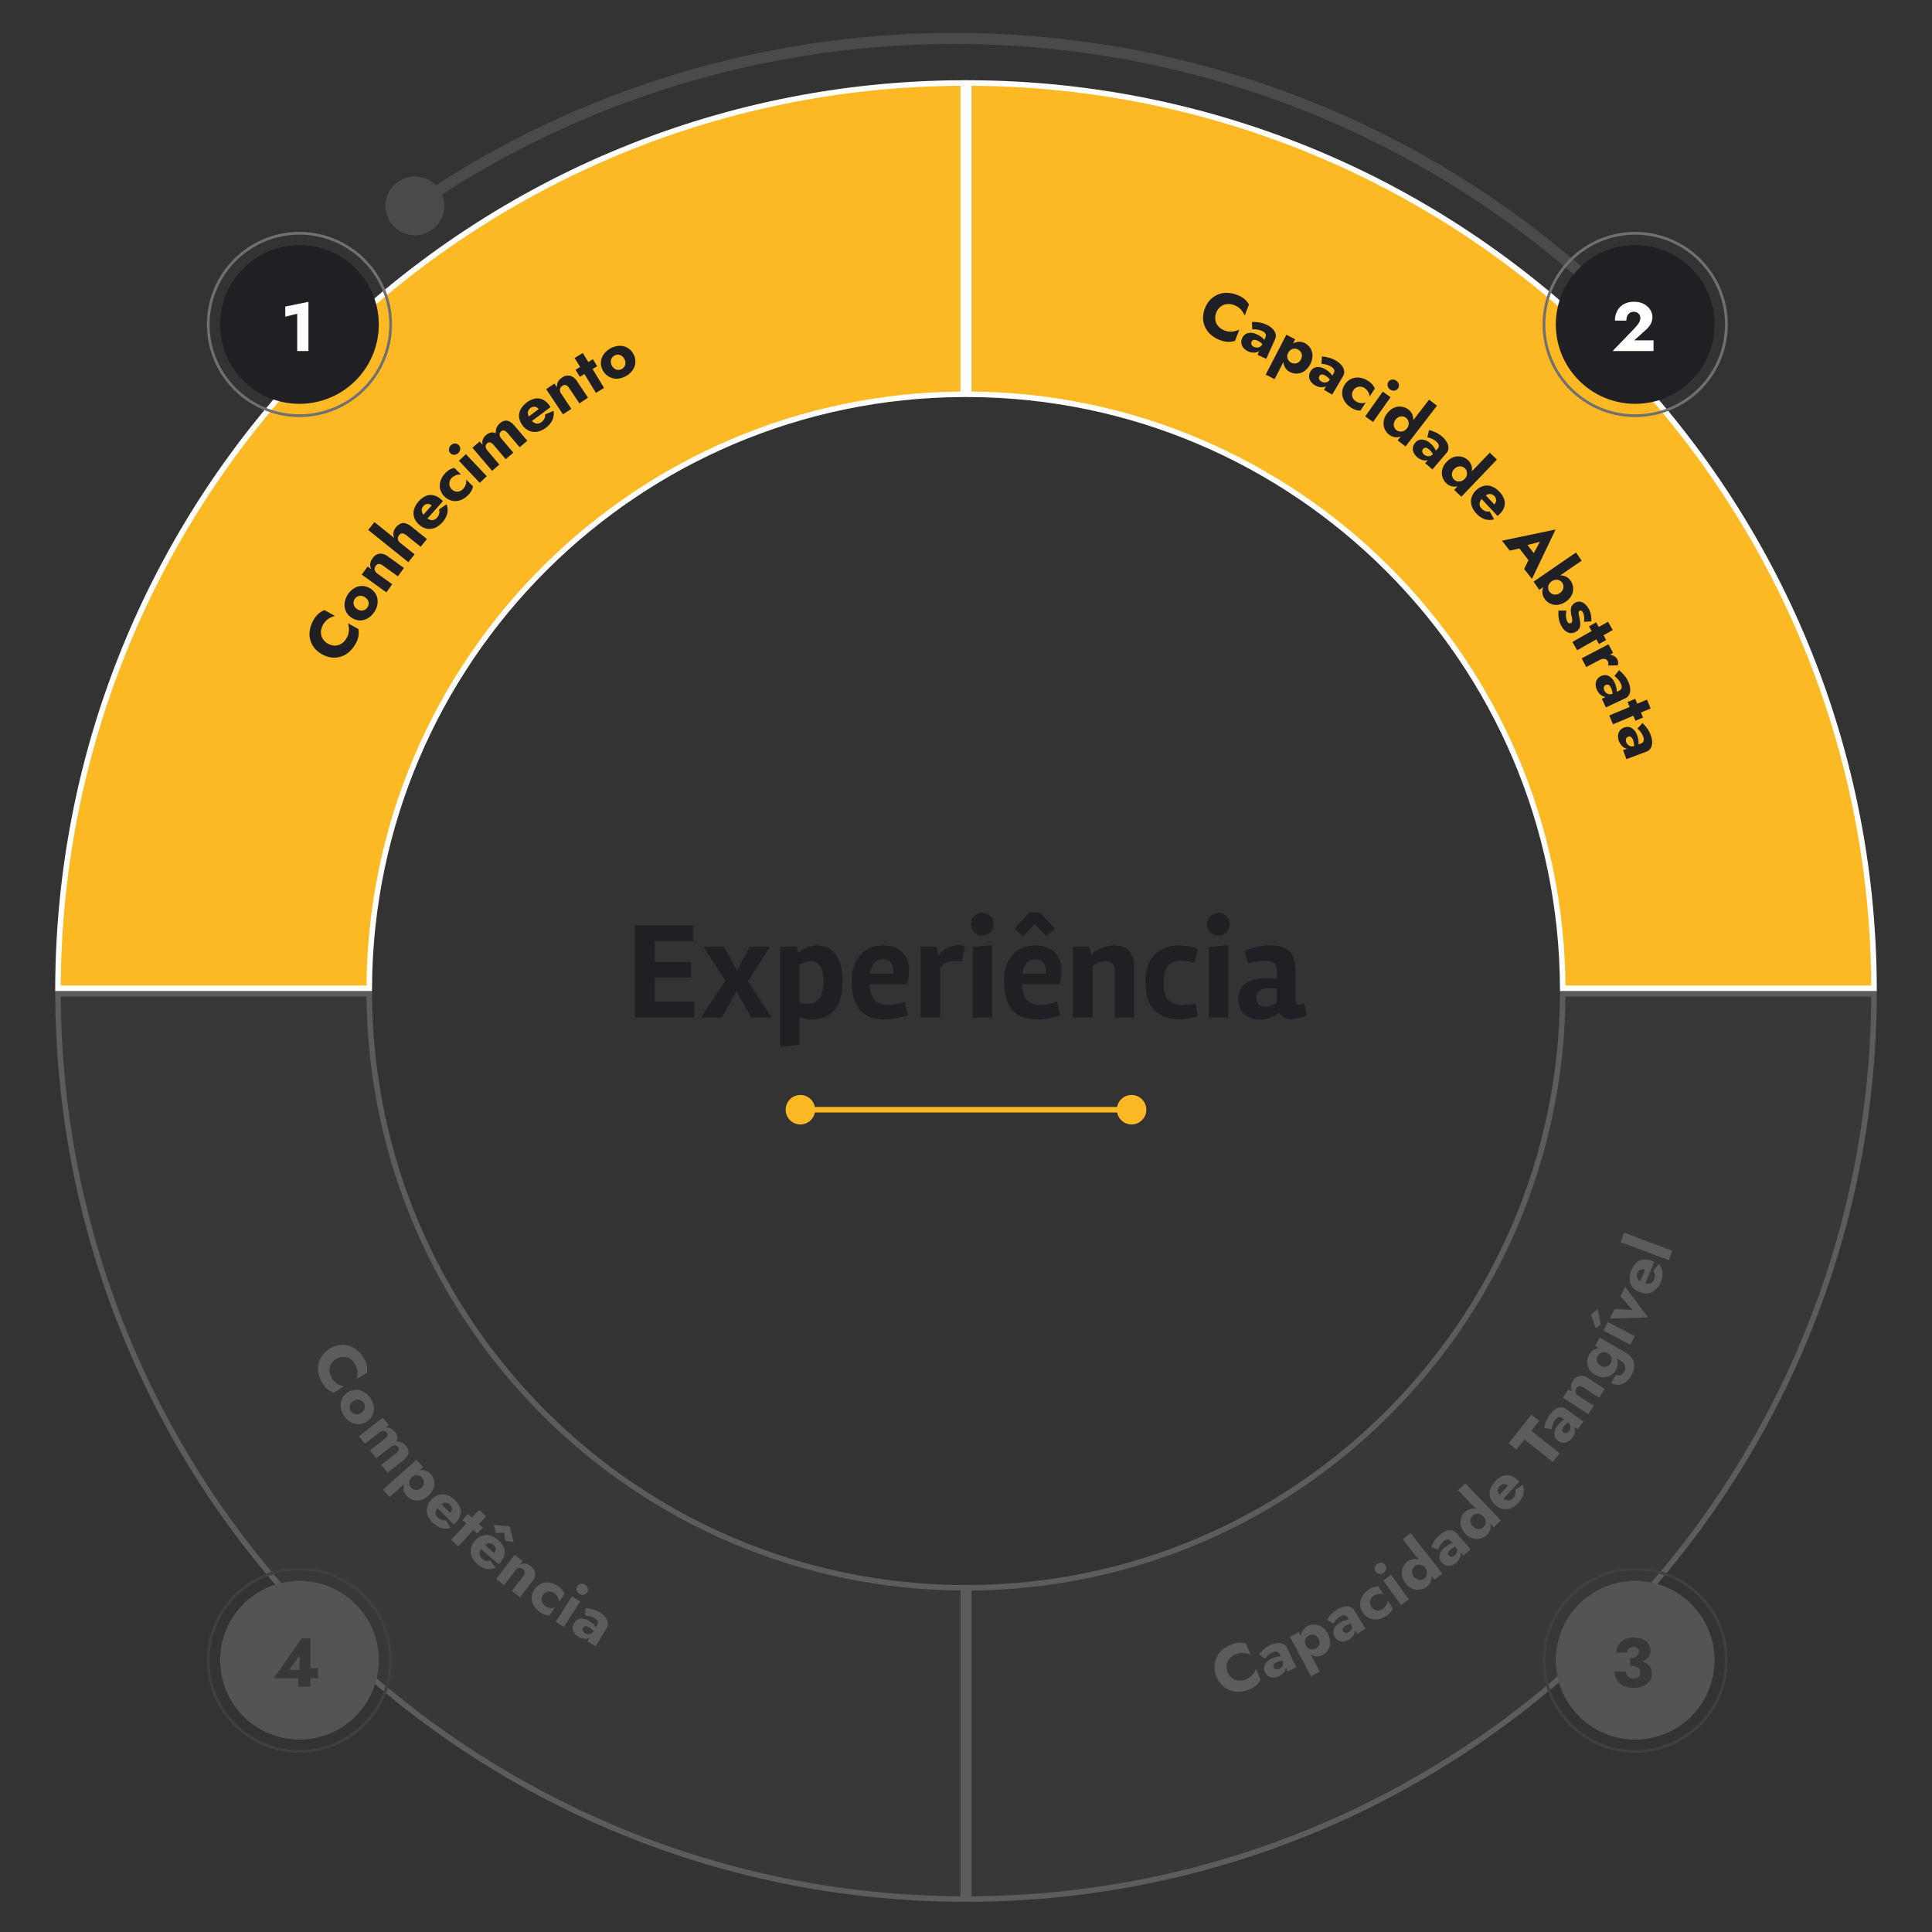
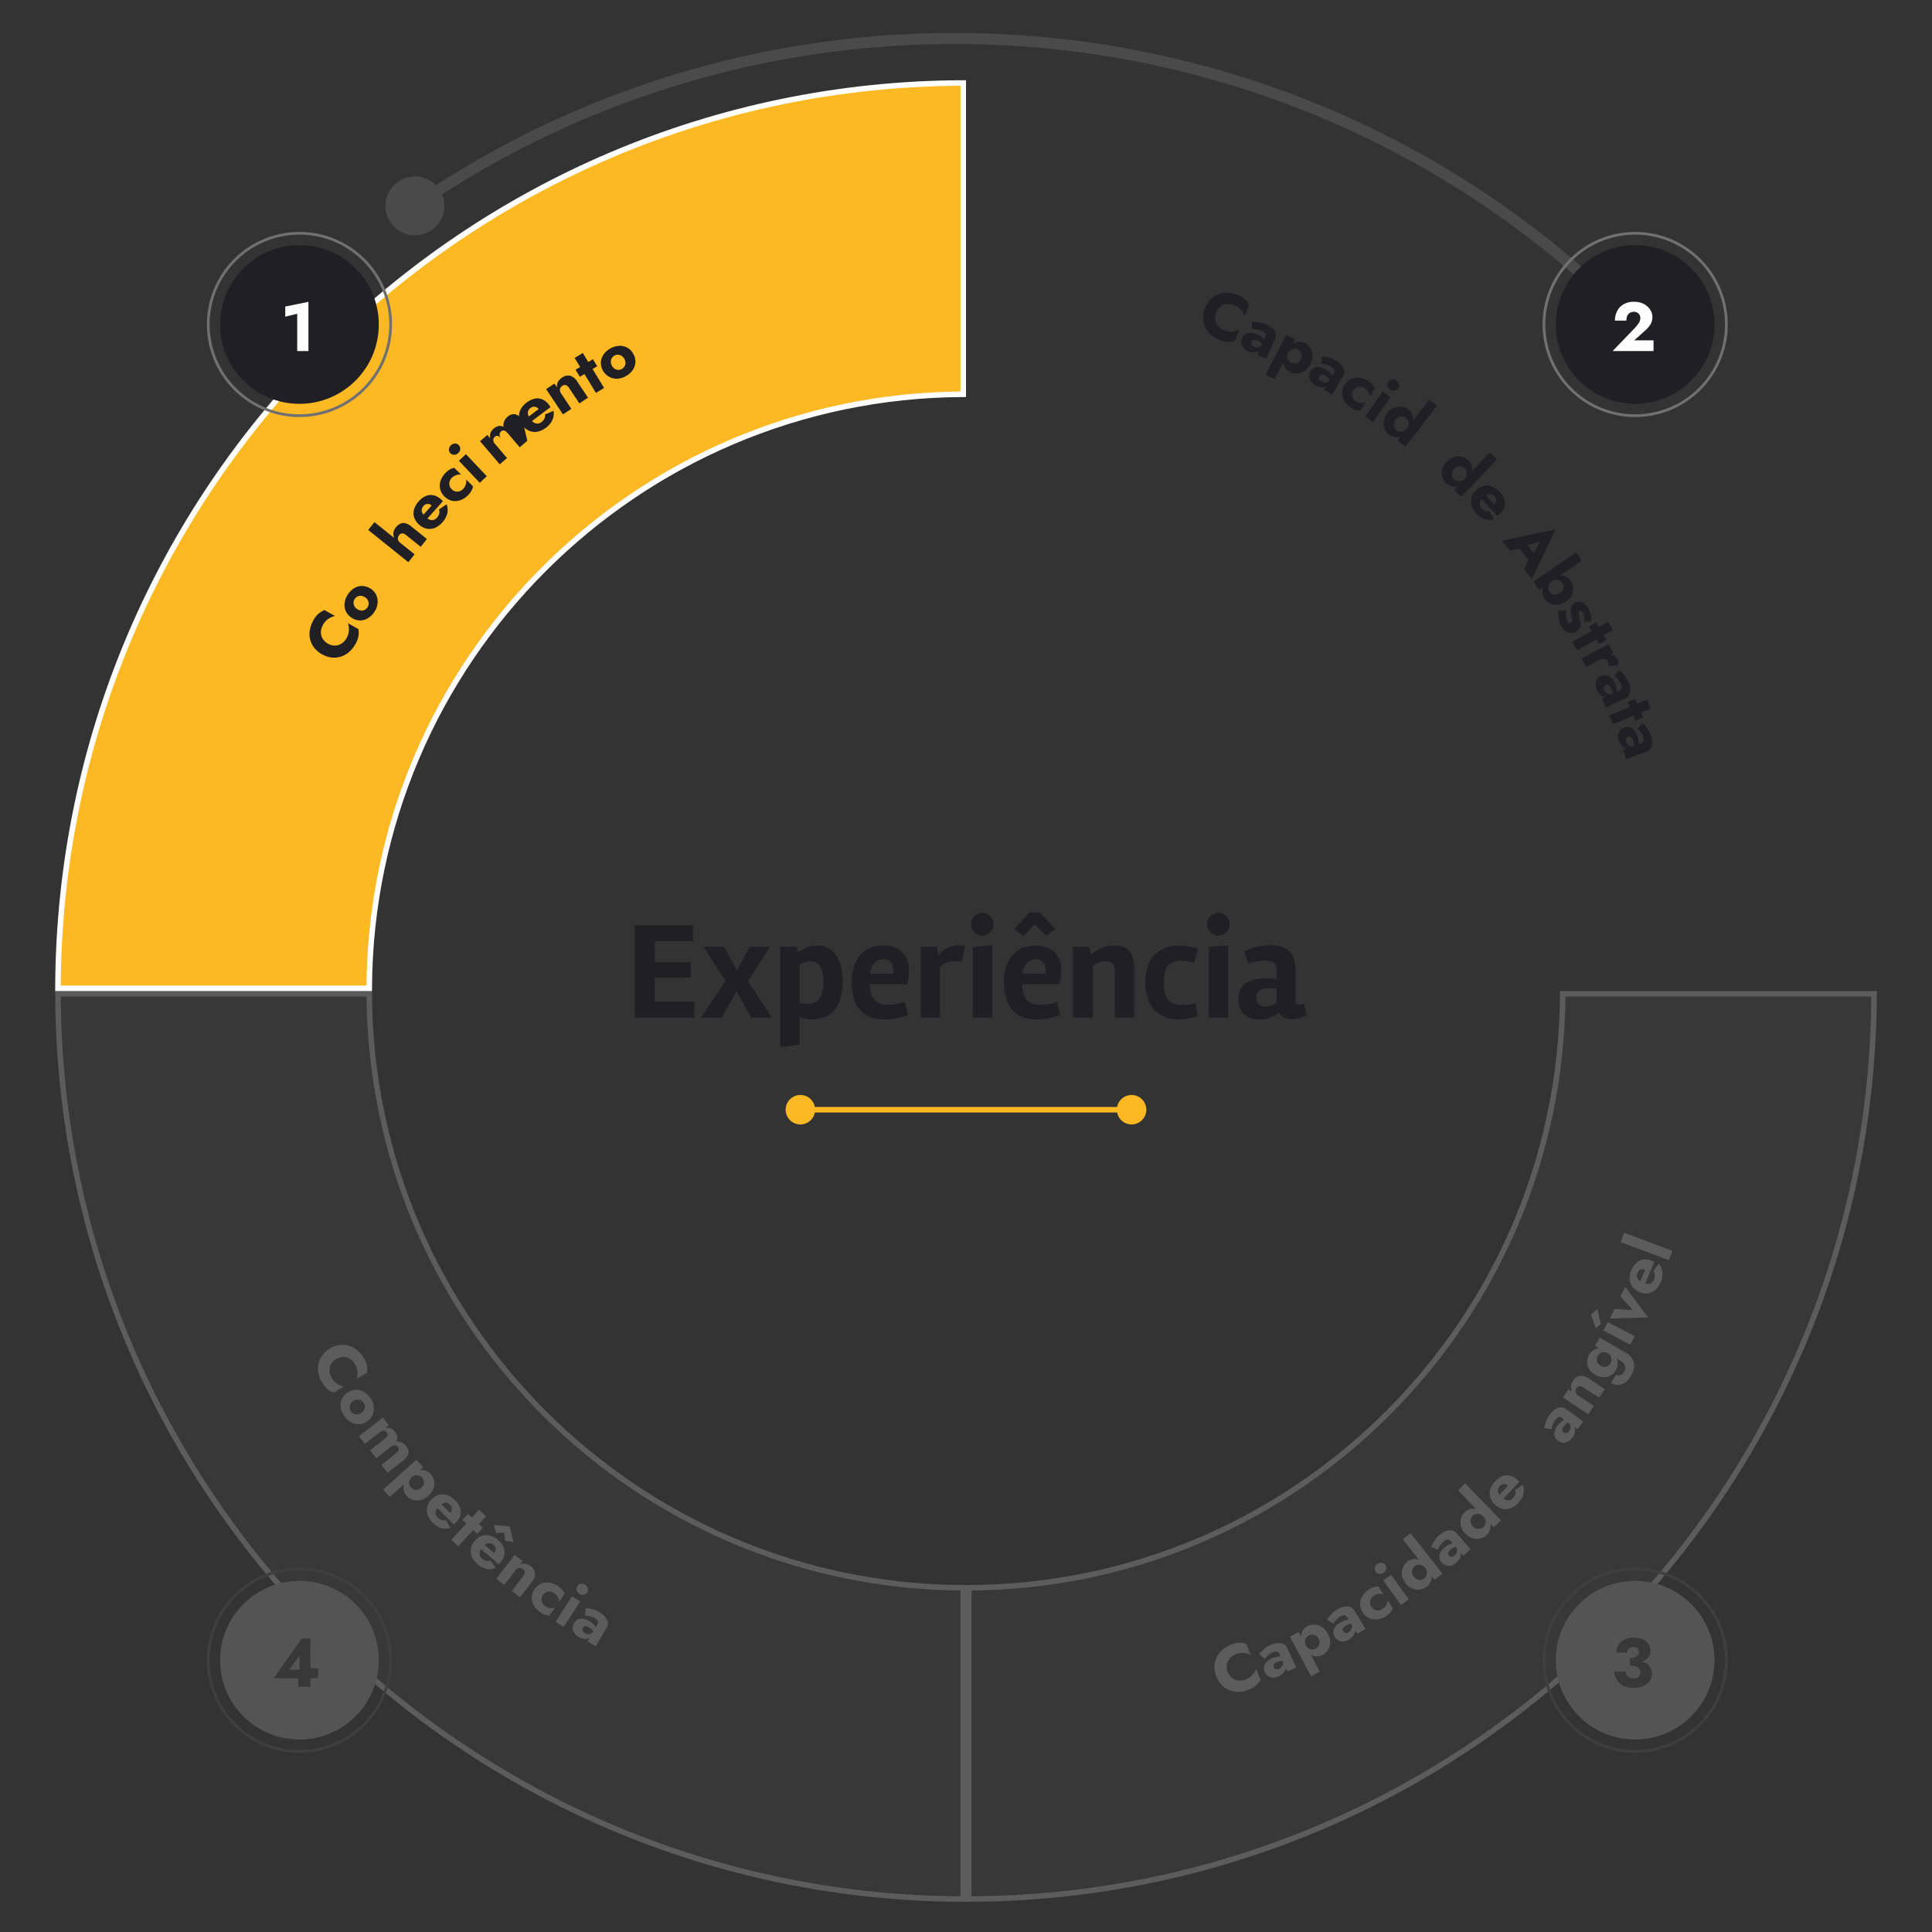
<svg xmlns="http://www.w3.org/2000/svg" width="700" height="700" viewBox="0 0 700 700">
  <rect x="0" y="0" width="700" height="700" fill="#333333" stroke="none" />
  <defs>
    <clipPath id="clip-regua-2023_2">
      <rect width="700" height="700" />
    </clipPath>
  </defs>
  <g id="regua-2023_2" data-name="regua-2023 – 2" clip-path="url(#clip-regua-2023_2)">
    <g id="Grupo_9" data-name="Grupo 9" transform="translate(4.662 4.629)">
      <path id="Caminho_1" data-name="Caminho 1" d="M1425.5,232.375a10.668,10.668,0,1,0,0,15.085A10.674,10.674,0,0,0,1425.5,232.375ZM986.043,191.992a10.667,10.667,0,1,0,0,15.085A10.668,10.668,0,0,0,986.043,191.992Zm-6.407,9.189c133.624-92.1,318.034-78.716,436.9,40.151l2.83-2.828c-120.26-120.257-306.82-133.794-442-40.616Z" transform="translate(-832.831 -129.563)" fill="#4a4a4a" />
      <path id="Caminho_240" data-name="Caminho 240" d="M961.951,483H849.168c.538-180.909,147.089-327.46,328-328V267.785C1058.55,268.322,962.488,364.379,961.951,483Z" transform="translate(-832.831 -129.563)" fill="#fdb924" stroke="#fff" stroke-width="2" />
      <path id="Caminho_241" data-name="Caminho 241" d="M949.633,358.838a4.54,4.54,0,0,0,2.365-.774,5.491,5.491,0,0,0,1.721-1.9,6.247,6.247,0,0,0,.84-3.8,8.628,8.628,0,0,0-.32-1.632l3.8,2.126a8.266,8.266,0,0,1,.011,2.527,8.669,8.669,0,0,1-1.085,2.872,10.722,10.722,0,0,1-2.352,2.931,8.27,8.27,0,0,1-2.99,1.671,8.156,8.156,0,0,1-3.344.3,9.834,9.834,0,0,1-6.219-3.479,8.1,8.1,0,0,1-1.638-6.425,10.718,10.718,0,0,1,1.267-3.538,8.628,8.628,0,0,1,1.879-2.429,8.389,8.389,0,0,1,2.159-1.313l3.8,2.124a9.216,9.216,0,0,0-1.569.575,6.009,6.009,0,0,0-1.5,1.023,6.74,6.74,0,0,0-1.287,1.691,5.432,5.432,0,0,0-.719,2.461,4.54,4.54,0,0,0,.568,2.413,5.405,5.405,0,0,0,4.62,2.587Z" transform="translate(-832.831 -129.563)" fill="#1f1f24" />
      <path id="Caminho_242" data-name="Caminho 242" d="M953.5,346.453a5.5,5.5,0,0,1-.478-2.976,7.6,7.6,0,0,1,3.476-5.427,5.6,5.6,0,0,1,2.905-.808,5.958,5.958,0,0,1,5.093,3.265,5.6,5.6,0,0,1,.478,2.977,7.025,7.025,0,0,1-1.13,3.094,7.129,7.129,0,0,1-2.346,2.331,5.381,5.381,0,0,1-5.879-.132A5.572,5.572,0,0,1,953.5,346.453Zm5.551-.307a2.573,2.573,0,0,0,1.3-.275,2.5,2.5,0,0,0,.977-.907,2.528,2.528,0,0,0,.409-1.258,2.476,2.476,0,0,0-.292-1.295,2.939,2.939,0,0,0-1.052-1.085,3,3,0,0,0-1.435-.508,2.457,2.457,0,0,0-1.308.268,2.534,2.534,0,0,0-.973.9,2.507,2.507,0,0,0-.415,1.267,2.547,2.547,0,0,0,.3,1.3,2.92,2.92,0,0,0,1.054,1.1A2.855,2.855,0,0,0,959.054,346.146Z" transform="translate(-832.831 -129.563)" fill="#1f1f24" />
-       <path id="Caminho_243" data-name="Caminho 243" d="M965.456,329.265a1.4,1.4,0,0,0-1.147.692,2.063,2.063,0,0,0-.392.956,1.656,1.656,0,0,0,.172.949,2.35,2.35,0,0,0,.753.837l5.435,3.911-2.124,2.95-8.928-6.426,2.124-2.95,1.339.964a3.538,3.538,0,0,1-.384-1.881,3.863,3.863,0,0,1,.787-1.953,3.7,3.7,0,0,1,2.639-1.783,4.635,4.635,0,0,1,3.049,1.045l5.745,4.135-2.193,3.048-5.435-3.912A2.6,2.6,0,0,0,965.456,329.265Z" transform="translate(-832.831 -129.563)" fill="#1f1f24" />
      <path id="Caminho_244" data-name="Caminho 244" d="M978.389,325.787l-2.276,2.834-14.542-11.68,2.276-2.835Zm-4.419-7.6a1.393,1.393,0,0,0-1.188.64,1.953,1.953,0,0,0-.434.94,1.756,1.756,0,0,0,.122.957,2.268,2.268,0,0,0,.7.867l-.389.485a6.268,6.268,0,0,1-1.585-1.826,3.818,3.818,0,0,1-.508-2.079,3.718,3.718,0,0,1,.906-2.14,4.343,4.343,0,0,1,1.743-1.406,2.806,2.806,0,0,1,1.856-.059,6.074,6.074,0,0,1,2.029,1.14l5.631,4.522-2.261,2.815-5.221-4.193A2.657,2.657,0,0,0,973.97,318.189Z" transform="translate(-832.831 -129.563)" fill="#1f1f24" />
      <path id="Caminho_245" data-name="Caminho 245" d="M985.728,316.2a5.149,5.149,0,0,1-2.931.282,5.829,5.829,0,0,1-2.773-1.454,6.04,6.04,0,0,1-1.788-2.592,4.922,4.922,0,0,1-.054-2.918,7.378,7.378,0,0,1,1.691-2.931,7.177,7.177,0,0,1,2.642-1.969,4.6,4.6,0,0,1,2.757-.23,6.094,6.094,0,0,1,2.707,1.491l.384.342a1.527,1.527,0,0,1,.279.315l-6.693,7.488-1.5-1.338,4.525-5.063.246,1.375a1.551,1.551,0,0,0-.176-.43,1.412,1.412,0,0,0-.257-.342,2.753,2.753,0,0,0-1.1-.632,1.944,1.944,0,0,0-1.1.011,2.148,2.148,0,0,0-.964.646,2.455,2.455,0,0,0-.641,1.255,2.158,2.158,0,0,0,.262,1.34,5.585,5.585,0,0,0,1.165,1.443,4.639,4.639,0,0,0,1.475.933,2.234,2.234,0,0,0,1.384.083,2.534,2.534,0,0,0,1.216-.8,3.48,3.48,0,0,0,.825-1.46,2.678,2.678,0,0,0-.078-1.528l2.74-1.881a5.793,5.793,0,0,1,.264,3.364,8.181,8.181,0,0,1-4.509,5.2Z" transform="translate(-832.831 -129.563)" fill="#1f1f24" />
      <path id="Caminho_246" data-name="Caminho 246" d="M993.179,302.987a2.661,2.661,0,0,0,1.454-.06,3.111,3.111,0,0,0,1.29-.8,4.032,4.032,0,0,0,.752-1.053,4.324,4.324,0,0,0,.39-1.2,3.122,3.122,0,0,0-.033-1.226l2.5,2.469a4.51,4.51,0,0,1-.489,1.534,6.957,6.957,0,0,1-1.283,1.691,7.236,7.236,0,0,1-2.8,1.819,5.565,5.565,0,0,1-3.026.206,5.938,5.938,0,0,1-4.3-4.24,5.6,5.6,0,0,1,.174-3.02,7.25,7.25,0,0,1,1.782-2.828,6.947,6.947,0,0,1,1.673-1.3,5.256,5.256,0,0,1,1.494-.543l2.519,2.486a2.992,2.992,0,0,0-1.243,0,4.5,4.5,0,0,0-1.207.439,4.223,4.223,0,0,0-.992.734,2.952,2.952,0,0,0-.76,1.315,2.768,2.768,0,0,0,.754,2.777A2.885,2.885,0,0,0,993.179,302.987Z" transform="translate(-832.831 -129.563)" fill="#1f1f24" />
      <path id="Caminho_247" data-name="Caminho 247" d="M990.828,287.666a2.327,2.327,0,0,1,2.164-2.044,1.78,1.78,0,0,1,1.4.6,1.819,1.819,0,0,1,.526,1.444,2.289,2.289,0,0,1-2.165,2.044,1.793,1.793,0,0,1-1.42-.6A1.756,1.756,0,0,1,990.828,287.666Zm6.146,1.81,7.556,8-2.54,2.4-7.554-8Z" transform="translate(-832.831 -129.563)" fill="#1f1f24" />
-       <path id="Caminho_248" data-name="Caminho 248" d="M1019.23,284.629l-2.77,2.358-4.34-5.1a2.95,2.95,0,0,0-1.23-.946,1.173,1.173,0,0,0-1.15.3,1.6,1.6,0,0,0-.49.723,1.505,1.505,0,0,0,0,.892,2.873,2.873,0,0,0,.58.987l4.34,5.1-2.77,2.359-4.34-5.1a2.834,2.834,0,0,0-1.23-.946,1.15,1.15,0,0,0-1.14.3,1.543,1.543,0,0,0-.5.723,1.505,1.505,0,0,0,0,.892,2.873,2.873,0,0,0,.58.987l4.34,5.1-2.65,2.265-7.14-8.37,2.66-2.265,1.05,1.237a3.483,3.483,0,0,1,.06-1.87,3.569,3.569,0,0,1,1.14-1.632,3.9,3.9,0,0,1,1.86-.98,2.642,2.642,0,0,1,1.72.315,4.122,4.122,0,0,1,1.47-3.648,3.729,3.729,0,0,1,1.88-.954,2.756,2.756,0,0,1,1.75.377,6.83,6.83,0,0,1,1.73,1.511Z" transform="translate(-832.831 -129.563)" fill="#1f1f24" />
+       <path id="Caminho_248" data-name="Caminho 248" d="M1019.23,284.629l-2.77,2.358-4.34-5.1a2.95,2.95,0,0,0-1.23-.946,1.173,1.173,0,0,0-1.15.3,1.6,1.6,0,0,0-.49.723,1.505,1.505,0,0,0,0,.892,2.873,2.873,0,0,0,.58.987a2.834,2.834,0,0,0-1.23-.946,1.15,1.15,0,0,0-1.14.3,1.543,1.543,0,0,0-.5.723,1.505,1.505,0,0,0,0,.892,2.873,2.873,0,0,0,.58.987l4.34,5.1-2.65,2.265-7.14-8.37,2.66-2.265,1.05,1.237a3.483,3.483,0,0,1,.06-1.87,3.569,3.569,0,0,1,1.14-1.632,3.9,3.9,0,0,1,1.86-.98,2.642,2.642,0,0,1,1.72.315,4.122,4.122,0,0,1,1.47-3.648,3.729,3.729,0,0,1,1.88-.954,2.756,2.756,0,0,1,1.75.377,6.83,6.83,0,0,1,1.73,1.511Z" transform="translate(-832.831 -129.563)" fill="#1f1f24" />
      <path id="Caminho_249" data-name="Caminho 249" d="M1022.86,281.351a5.152,5.152,0,0,1-2.93-.305,5.761,5.761,0,0,1-2.43-1.975,6.016,6.016,0,0,1-1.24-2.9,4.921,4.921,0,0,1,.53-2.871,7.287,7.287,0,0,1,2.24-2.537,7.164,7.164,0,0,1,2.97-1.406,4.6,4.6,0,0,1,2.75.321,6.1,6.1,0,0,1,2.36,2c.11.141.21.278.31.412a1.506,1.506,0,0,1,.21.364l-8.05,6.011-1.2-1.609,5.44-4.065-.03,1.4a1.367,1.367,0,0,0-.09-.457,1.179,1.179,0,0,0-.18-.386,2.8,2.8,0,0,0-.95-.839,1.966,1.966,0,0,0-1.09-.207,2.156,2.156,0,0,0-1.07.443,2.448,2.448,0,0,0-.87,1.1,2.054,2.054,0,0,0-.01,1.365,5.36,5.36,0,0,0,.85,1.645,4.625,4.625,0,0,0,1.26,1.207,2.251,2.251,0,0,0,1.34.357,2.5,2.5,0,0,0,1.35-.548,3.476,3.476,0,0,0,1.1-1.268,2.667,2.667,0,0,0,.23-1.513l3.06-1.3a5.883,5.883,0,0,1-.41,3.349,7.327,7.327,0,0,1-2.38,2.79A7.248,7.248,0,0,1,1022.86,281.351Z" transform="translate(-832.831 -129.563)" fill="#1f1f24" />
      <path id="Caminho_250" data-name="Caminho 250" d="M1033.24,264.49a1.409,1.409,0,0,0-1.32.246,2.016,2.016,0,0,0-.7.757,1.618,1.618,0,0,0-.17.948,2.264,2.264,0,0,0,.41,1.048l3.71,5.57-3.02,2.017-6.1-9.15,3.02-2.017.92,1.372a3.382,3.382,0,0,1,.3-1.9,3.828,3.828,0,0,1,1.42-1.553,3.7,3.7,0,0,1,3.09-.744,4.6,4.6,0,0,1,2.49,2.049l3.93,5.887-3.12,2.085-3.72-5.57A2.574,2.574,0,0,0,1033.24,264.49Z" transform="translate(-832.831 -129.563)" fill="#1f1f24" />
      <path id="Caminho_251" data-name="Caminho 251" d="M1039.33,252.825l7.71,12.664-2.96,1.8-7.71-12.664Zm3.66,2.248,1.56,2.553-6.29,3.83-1.56-2.553Z" transform="translate(-832.831 -129.563)" fill="#1f1f24" />
      <path id="Caminho_252" data-name="Caminho 252" d="M1045.88,256.2a5.565,5.565,0,0,1,.99-2.846,7.219,7.219,0,0,1,2.48-2.189,7.047,7.047,0,0,1,3.17-.928,5.552,5.552,0,0,1,2.93.671,5.48,5.48,0,0,1,2.19,2.259,5.4,5.4,0,0,1,.74,3.036,5.63,5.63,0,0,1-.99,2.845,7.6,7.6,0,0,1-5.65,3.118,5.788,5.788,0,0,1-5.86-5.966Zm5.03,2.373a2.545,2.545,0,0,0,1.27.376,2.5,2.5,0,0,0,1.29-.332,2.616,2.616,0,0,0,.96-.911,2.552,2.552,0,0,0,.36-1.278,2.967,2.967,0,0,0-.41-1.455,3.051,3.051,0,0,0-1.02-1.13,2.439,2.439,0,0,0-1.28-.386,2.526,2.526,0,0,0-2.6,2.531,3.194,3.194,0,0,0,1.43,2.585Z" transform="translate(-832.831 -129.563)" fill="#1f1f24" />
      <path id="Caminho_253" data-name="Caminho 253" d="M1065.42,487.825h14.3v5.8h-21.5v-33.45h21.05v5.8h-13.85v7.55h13.05v5.6h-13.05Zm41.71-19.85-7.95,12.45,8.6,13.2h-7.4l-5.35-9.55-5.4,9.55h-7.5l8.9-13.3-8-12.35h7.5l4.65,8.6,4.65-8.6Zm16.87-.45a8.04,8.04,0,0,1,7.05,3.45q2.4,3.45,2.4,9.35,0,13.95-11.45,13.95a11.239,11.239,0,0,1-4.15-.9v10.1l-7,.8v-36.3h6l.6,2.05A10.534,10.534,0,0,1,1124,467.525Zm-3.15,21.1q5.7,0,5.7-8.1c0-4.867-1.59-7.3-4.75-7.3a7.577,7.577,0,0,0-3.95,1.25v13.8A12.316,12.316,0,0,0,1120.85,488.625Zm22.45-7.1q.1,7.5,6.6,7.5a16.792,16.792,0,0,0,6.05-1.15l1.2,4.75a21.513,21.513,0,0,1-8.55,1.65q-11.85,0-11.85-13.95a14.068,14.068,0,0,1,2.95-9.15q2.955-3.649,8.5-3.65,4.455,0,6.85,2.4a8.727,8.727,0,0,1,2.45,6.6,19.949,19.949,0,0,1-.65,5Zm8.6-3.8v-.3q0-4.95-3.5-4.95-4.2,0-5.05,5.25Zm22.62-4.6q-4.095,0-5.75,2.35v18.15h-7v-25.65h5.8l.55,3.25a8.937,8.937,0,0,1,7.4-3.8,9.868,9.868,0,0,1,2.3.25l-1.15,5.75A8.135,8.135,0,0,0,1174.52,473.125Zm13.1,20.5h-7v-25.6l7-.6Zm-7.65-33.85a4.1,4.1,0,1,1,8.2,0,4.06,4.06,0,0,1-1.2,2.9,3.879,3.879,0,0,1-2.9,1.25,3.956,3.956,0,0,1-2.9-1.2A4.118,4.118,0,0,1,1179.97,459.775Zm32.71,16.75a19.955,19.955,0,0,1-.65,5h-13.55q.09,7.5,6.6,7.5a16.793,16.793,0,0,0,6.05-1.15l1.2,4.75a21.512,21.512,0,0,1-8.55,1.65q-11.85,0-11.85-13.95a14.068,14.068,0,0,1,2.95-9.15c1.96-2.433,4.8-3.65,8.5-3.65,2.96,0,5.25.8,6.85,2.4A8.727,8.727,0,0,1,1212.68,476.525Zm-5.6,1.2v-.3q0-4.95-3.5-4.95c-2.8,0-4.49,1.75-5.05,5.25Zm-4-17.9-4.2,4.25-3.2-2.6,5.55-5.95h3.7l5.55,5.95-3.2,2.6Zm28.52,7.7q4.35,0,5.9,2.25a10.573,10.573,0,0,1,1.6,6.3v17.55h-7v-16.3a5.76,5.76,0,0,0-.65-3q-.6-1.1-3-1.1a6.178,6.178,0,0,0-4.35,1.85v18.55h-7.15v-25.65h5.9l.6,2.85a12.663,12.663,0,0,1,3.65-2.3A11,11,0,0,1,1231.6,467.525Zm23.54,26.75a11.792,11.792,0,0,1-8.55-3.3q-3.39-3.35-3.4-10.05,0-6.75,3.35-10.05a11.654,11.654,0,0,1,8.6-3.35,25.5,25.5,0,0,1,7.05,1.15l-1.35,5.05a22.976,22.976,0,0,0-4.9-.7,5.783,5.783,0,0,0-4.55,1.8q-1.545,1.75-1.55,6.25t1.7,6.25a6.569,6.569,0,0,0,4.85,1.75,36.228,36.228,0,0,0,4.9-.5l.85,4.55A25.353,25.353,0,0,1,1255.14,494.275Zm18.03-.65h-7v-25.6l7-.6Zm-7.65-33.85a4.1,4.1,0,1,1,8.2,0,4.06,4.06,0,0,1-1.2,2.9,3.88,3.88,0,0,1-2.9,1.25,3.94,3.94,0,0,1-2.9-1.2A4.119,4.119,0,0,1,1265.52,459.775Zm36.1,33a11.429,11.429,0,0,1-5.6,1.4,4.9,4.9,0,0,1-4.45-2.3,10.332,10.332,0,0,1-6.8,2.4,8.137,8.137,0,0,1-5.9-1.95,7.309,7.309,0,0,1-2-5.4,7.443,7.443,0,0,1,.95-3.85,5.954,5.954,0,0,1,2.45-2.35,13.228,13.228,0,0,1,5.7-1.3q3,0,4.8.15v-2.45q0-2.6-1.05-3.35a6.431,6.431,0,0,0-3.6-.75,18.129,18.129,0,0,0-5.65,1.05l-1.45-4.4a14.7,14.7,0,0,1,4.5-1.65,21.815,21.815,0,0,1,4.6-.6q5.1,0,7.25,2.2,2.2,2.15,2.2,7.4v10.5c0,.933.42,1.4,1.25,1.4a8.2,8.2,0,0,0,1.85-.3Zm-14.95-3.15a7.427,7.427,0,0,0,4.1-1.3v-5.25c-.93-.067-1.75-.1-2.45-.1q-4.95,0-4.95,3.2Q1283.37,489.625,1286.67,489.625Z" transform="translate(-832.831 -129.563)" fill="#1f1f24" />
      <circle id="Elipse_17" data-name="Elipse 17" cx="28.75" cy="28.75" r="28.75" transform="translate(75.085 84.187)" fill="#1f1f24" />
      <path id="Caminho_254" data-name="Caminho 254" d="M931.527,239.675V236l8.4-1.7v17.825h-4.075V238.6Z" transform="translate(-832.831 -129.563)" fill="#fff" />
-       <path id="Caminho_255" data-name="Caminho 255" d="M1179.17,267.785V155c180.91.539,327.46,147.09,328,328H1394.38C1393.84,364.379,1297.79,268.322,1179.17,267.785Z" transform="translate(-832.831 -129.563)" fill="#fdb924" stroke="#fff" stroke-width="2" />
      <path id="Caminho_256" data-name="Caminho 256" d="M1268.52,240.969a4.582,4.582,0,0,0,1.11,2.229,5.465,5.465,0,0,0,2.13,1.429,6.228,6.228,0,0,0,3.88.284,8.476,8.476,0,0,0,1.57-.552l-1.56,4.064a8.238,8.238,0,0,1-2.49.375,8.587,8.587,0,0,1-3-.662,10.706,10.706,0,0,1-3.24-1.906,8.064,8.064,0,0,1-2.86-5.984,9.824,9.824,0,0,1,2.55-6.656,8.111,8.111,0,0,1,6.12-2.546,10.738,10.738,0,0,1,3.69.744,8.747,8.747,0,0,1,2.67,1.511,8.3,8.3,0,0,1,1.61,1.948l-1.56,4.064a8.908,8.908,0,0,0-.79-1.469,5.772,5.772,0,0,0-1.23-1.34,6.6,6.6,0,0,0-1.86-1.032,5.41,5.41,0,0,0-2.53-.358,4.528,4.528,0,0,0-2.31.909,5.407,5.407,0,0,0-1.9,4.948Z" transform="translate(-832.831 -129.563)" fill="#1f1f24" />
      <path id="Caminho_257" data-name="Caminho 257" d="M1281.53,249.511a1.334,1.334,0,0,0,.34.65,1.9,1.9,0,0,0,.65.466,2.578,2.578,0,0,0,1.16.232,2.168,2.168,0,0,0,1.11-.365,2.4,2.4,0,0,0,.83-1.04l-.24,1.465a2.781,2.781,0,0,1-1.25,1.388,3.565,3.565,0,0,1-1.81.393,5.19,5.19,0,0,1-1.94-.467,4.8,4.8,0,0,1-1.61-1.162,3.276,3.276,0,0,1-.82-1.669,3.374,3.374,0,0,1,.29-1.964,3.079,3.079,0,0,1,2.06-1.817,4.871,4.871,0,0,1,3.27.469,7.687,7.687,0,0,1,1.57.916,6.258,6.258,0,0,1,1.06,1,3,3,0,0,1,.54.9l-.66,1.46a4.317,4.317,0,0,0-.94-1.145,5.561,5.561,0,0,0-1.36-.86,2.954,2.954,0,0,0-.99-.292,1.178,1.178,0,0,0-.7.145,1.156,1.156,0,0,0-.45.543A1.2,1.2,0,0,0,1281.53,249.511Zm.25-7.93a15.99,15.99,0,0,1,2.4.139,9.613,9.613,0,0,1,2.78.81,7.6,7.6,0,0,1,2.21,1.453,4.236,4.236,0,0,1,1.16,1.848,2.868,2.868,0,0,1-.19,2.041l-3.18,7.063-3.17-1.425,2.86-6.322a1.91,1.91,0,0,0,.17-.7,1.412,1.412,0,0,0-.15-.632,1.659,1.659,0,0,0-.47-.554,4.277,4.277,0,0,0-.78-.456,6.2,6.2,0,0,0-1.39-.442,7.441,7.441,0,0,0-1.28-.146,6.92,6.92,0,0,0-.85.023Z" transform="translate(-832.831 -129.563)" fill="#1f1f24" />
      <path id="Caminho_258" data-name="Caminho 258" d="M1286.76,260.656l7.47-14.441,3.21,1.659-7.47,14.442Zm13.98-1.244a5.06,5.06,0,0,1-5.2.3,4.175,4.175,0,0,1-1.86-1.784,4.608,4.608,0,0,1-.47-2.558,7.911,7.911,0,0,1,.94-3,8.166,8.166,0,0,1,1.91-2.508,4.607,4.607,0,0,1,2.36-1.084,4.188,4.188,0,0,1,2.53.489,5.027,5.027,0,0,1,1.95,1.765,5.176,5.176,0,0,1,.82,2.642,7.3,7.3,0,0,1-2.98,5.746Zm-.87-5.729a2.372,2.372,0,0,0-.43-1.246,2.8,2.8,0,0,0-1.03-.881,2.61,2.61,0,0,0-1.21-.29,2.5,2.5,0,0,0-1.27.352,2.69,2.69,0,0,0-1.02,1.14,2.74,2.74,0,0,0-.34,1.494,2.41,2.41,0,0,0,.45,1.241,2.637,2.637,0,0,0,.93.821,2.852,2.852,0,0,0,1.32.328,2.368,2.368,0,0,0,1.26-.367,2.729,2.729,0,0,0,.99-1.131A2.815,2.815,0,0,0,1299.87,253.683Z" transform="translate(-832.831 -129.563)" fill="#1f1f24" />
      <path id="Caminho_259" data-name="Caminho 259" d="M1306.03,261.945a1.28,1.28,0,0,0,.27.682,1.886,1.886,0,0,0,.6.533,2.528,2.528,0,0,0,1.12.355,2.153,2.153,0,0,0,1.14-.244,2.374,2.374,0,0,0,.95-.944l-.4,1.431a2.8,2.8,0,0,1-1.4,1.246,3.549,3.549,0,0,1-1.83.2,5.1,5.1,0,0,1-1.88-.675,4.692,4.692,0,0,1-1.48-1.327,3.235,3.235,0,0,1-.64-1.748,3.336,3.336,0,0,1,.51-1.921,3.042,3.042,0,0,1,2.23-1.585,4.89,4.89,0,0,1,3.21.816,7.862,7.862,0,0,1,1.46,1.08,6.526,6.526,0,0,1,.94,1.109,3.056,3.056,0,0,1,.44.952l-.81,1.381a4.486,4.486,0,0,0-.81-1.24,5.644,5.644,0,0,0-1.26-1,2.966,2.966,0,0,0-.96-.4,1.085,1.085,0,0,0-1.22.56A1.278,1.278,0,0,0,1306.03,261.945Zm1.1-7.858a15.626,15.626,0,0,1,2.37.4,9.688,9.688,0,0,1,2.68,1.1,7.612,7.612,0,0,1,2.04,1.681,4.212,4.212,0,0,1,.95,1.962,2.871,2.871,0,0,1-.4,2.01l-3.93,6.679-2.99-1.756,3.52-5.979a1.944,1.944,0,0,0,.24-.675,1.3,1.3,0,0,0-.08-.643,1.7,1.7,0,0,0-.41-.6,3.94,3.94,0,0,0-.72-.537,6.455,6.455,0,0,0-1.34-.588,7.4,7.4,0,0,0-1.26-.284,7,7,0,0,0-.85-.068Z" transform="translate(-832.831 -129.563)" fill="#1f1f24" />
      <path id="Caminho_260" data-name="Caminho 260" d="M1318.03,267.807a2.635,2.635,0,0,0,.34,1.414,3.132,3.132,0,0,0,1.04,1.1,3.909,3.909,0,0,0,1.18.53,4.3,4.3,0,0,0,1.25.145,3.064,3.064,0,0,0,1.19-.275l-1.92,2.941a4.475,4.475,0,0,1-1.6-.175,6.939,6.939,0,0,1-1.91-.922,7.135,7.135,0,0,1-2.34-2.388,5.441,5.441,0,0,1-.8-2.925,5.526,5.526,0,0,1,.95-2.973,5.467,5.467,0,0,1,2.35-2.079,5.634,5.634,0,0,1,3-.428,7.276,7.276,0,0,1,3.12,1.187,7.084,7.084,0,0,1,1.61,1.383,5.174,5.174,0,0,1,.83,1.355l-1.94,2.962a3.044,3.044,0,0,0-.24-1.218,4.65,4.65,0,0,0-.67-1.1,4.288,4.288,0,0,0-.92-.828,2.961,2.961,0,0,0-1.44-.485,2.777,2.777,0,0,0-2.57,1.29A2.744,2.744,0,0,0,1318.03,267.807Z" transform="translate(-832.831 -129.563)" fill="#1f1f24" />
      <path id="Caminho_261" data-name="Caminho 261" d="M1332.01,268.844l-6.35,8.984-2.85-2.014,6.35-8.985Zm.56-6.384a2.327,2.327,0,0,1,2.43,1.718,1.924,1.924,0,0,1-1.62,2.294,2.142,2.142,0,0,1-1.54-.413,2.179,2.179,0,0,1-.9-1.3,1.829,1.829,0,0,1,.31-1.511A1.758,1.758,0,0,1,1332.57,262.46Z" transform="translate(-832.831 -129.563)" fill="#1f1f24" />
      <path id="Caminho_262" data-name="Caminho 262" d="M1333.31,272.638a5.23,5.23,0,0,1,2.73-.345,5.071,5.071,0,0,1,2.41,1.016,4.332,4.332,0,0,1,1.52,2.045,4.7,4.7,0,0,1,.13,2.591,7.863,7.863,0,0,1-3.74,4.86,4.743,4.743,0,0,1-2.54.544,4.382,4.382,0,0,1-2.37-.946,5.139,5.139,0,0,1-1.95-4.809,6.006,6.006,0,0,1,1.3-2.932A6.069,6.069,0,0,1,1333.31,272.638Zm-.12,5.746a2.56,2.56,0,0,0,.99,2.437,2.384,2.384,0,0,0,1.16.472,2.705,2.705,0,0,0,1.36-.177,2.88,2.88,0,0,0,1.23-.97,2.913,2.913,0,0,0,.62-1.437,2.675,2.675,0,0,0-.18-1.358,2.352,2.352,0,0,0-.75-1,2.592,2.592,0,0,0-1.25-.528,2.563,2.563,0,0,0-1.36.193,3.25,3.25,0,0,0-1.82,2.369Zm15.62-6.455-11.38,14.779-2.86-2.2,11.38-14.778Z" transform="translate(-832.831 -129.563)" fill="#1f1f24" />
-       <path id="Caminho_263" data-name="Caminho 263" d="M1343.49,288.276a1.306,1.306,0,0,0,.14.718,1.9,1.9,0,0,0,.5.632,2.483,2.483,0,0,0,1.04.549,2.152,2.152,0,0,0,1.17-.038,2.374,2.374,0,0,0,1.09-.761l-.64,1.337a2.793,2.793,0,0,1-1.6.977,3.536,3.536,0,0,1-1.84-.132,5.126,5.126,0,0,1-1.73-1,4.784,4.784,0,0,1-1.22-1.57,3.342,3.342,0,0,1-.32-1.833,3.3,3.3,0,0,1,.84-1.8,3.063,3.063,0,0,1,2.48-1.163,4.85,4.85,0,0,1,3.01,1.375,7.692,7.692,0,0,1,1.25,1.321,6.224,6.224,0,0,1,.73,1.258,2.868,2.868,0,0,1,.26,1.015l-1.04,1.216a4.212,4.212,0,0,0-.58-1.364,5.277,5.277,0,0,0-1.06-1.209,2.855,2.855,0,0,0-.87-.561,1.187,1.187,0,0,0-.71-.056,1.211,1.211,0,0,0-.59.392A1.262,1.262,0,0,0,1343.49,288.276Zm2.47-7.539a15.87,15.87,0,0,1,2.27.812,9.782,9.782,0,0,1,2.44,1.561,7.369,7.369,0,0,1,1.7,2.017,4.256,4.256,0,0,1,.6,2.1,2.921,2.921,0,0,1-.76,1.906l-5.05,5.877-2.63-2.26,4.52-5.261a1.643,1.643,0,0,0,.36-.62,1.414,1.414,0,0,0,.04-.648,1.616,1.616,0,0,0-.3-.664,3.744,3.744,0,0,0-.62-.657,6.049,6.049,0,0,0-1.2-.816,7.374,7.374,0,0,0-1.2-.5,6.363,6.363,0,0,0-.82-.217Z" transform="translate(-832.831 -129.563)" fill="#1f1f24" />
      <path id="Caminho_264" data-name="Caminho 264" d="M1355.06,290.489a5.191,5.191,0,0,1,2.74-.053,5.113,5.113,0,0,1,2.3,1.268,4.422,4.422,0,0,1,1.29,2.195,4.815,4.815,0,0,1-.15,2.591,6.922,6.922,0,0,1-1.67,2.651,7.049,7.049,0,0,1-2.56,1.782,4.783,4.783,0,0,1-2.59.27,4.4,4.4,0,0,1-2.26-1.193,5.187,5.187,0,0,1-1.37-2.236,5.341,5.341,0,0,1-.06-2.755,6.085,6.085,0,0,1,1.62-2.776A5.968,5.968,0,0,1,1355.06,290.489Zm-.74,5.7a2.547,2.547,0,0,0,.01,1.37,2.636,2.636,0,0,0,.71,1.159,2.417,2.417,0,0,0,1.11.593,2.685,2.685,0,0,0,1.37-.031,2.855,2.855,0,0,0,1.32-.833,2.894,2.894,0,0,0,.78-1.361,2.747,2.747,0,0,0-.03-1.369,2.41,2.41,0,0,0-.64-1.077,2.626,2.626,0,0,0-1.19-.658,2.577,2.577,0,0,0-1.37.048,3,3,0,0,0-1.3.832A3.037,3.037,0,0,0,1354.32,296.188Zm16.22-4.751-12.89,13.48-2.61-2.495,12.89-13.481Z" transform="translate(-832.831 -129.563)" fill="#1f1f24" />
      <path id="Caminho_265" data-name="Caminho 265" d="M1361.36,308.118a5.178,5.178,0,0,1-.02-2.944,5.832,5.832,0,0,1,1.69-2.634,6.079,6.079,0,0,1,2.74-1.553,4.952,4.952,0,0,1,2.92.2,7.471,7.471,0,0,1,2.77,1.943,7.172,7.172,0,0,1,1.72,2.8,4.578,4.578,0,0,1-.01,2.765,6.135,6.135,0,0,1-1.73,2.567c-.13.119-.25.237-.37.351a1.56,1.56,0,0,1-.34.251l-6.87-7.329,1.47-1.374,4.64,4.957-1.39.123a1.5,1.5,0,0,0,.44-.138,1.406,1.406,0,0,0,.37-.224,2.663,2.663,0,0,0,.72-1.042,1.882,1.882,0,0,0,.09-1.1,2.114,2.114,0,0,0-.56-1.017,2.443,2.443,0,0,0-1.19-.749,2.156,2.156,0,0,0-1.36.142,5.648,5.648,0,0,0-1.54,1.033,4.638,4.638,0,0,0-1.06,1.387,2.161,2.161,0,0,0-.2,1.372,2.536,2.536,0,0,0,.69,1.283,3.549,3.549,0,0,0,1.38.95,2.675,2.675,0,0,0,1.53.058l1.63,2.9a5.788,5.788,0,0,1-3.37-.034,7.278,7.278,0,0,1-3.04-2.053A7.371,7.371,0,0,1,1361.36,308.118Z" transform="translate(-832.831 -129.563)" fill="#1f1f24" />
      <path id="Caminho_266" data-name="Caminho 266" d="M1380.41,322.714l-.57.7-4.68,1.018-2.81-3.6,19.43-4.049-8.56,17.92-2.83-3.614,2.01-4.133.9-.522,2.81-5.212Zm-.19-2.068,5.12,6.531-2.26,2.11-5.46-6.964Z" transform="translate(-832.831 -129.563)" fill="#1f1f24" />
      <path id="Caminho_267" data-name="Caminho 267" d="M1385.86,338.645l-2.04-2.976,15.37-10.564,2.04,2.976Zm6.63,5.442a5.2,5.2,0,0,1-2.7-.493,5.11,5.11,0,0,1-2-1.72,4.482,4.482,0,0,1-.81-2.4,4.821,4.821,0,0,1,.67-2.523,7.012,7.012,0,0,1,2.18-2.246,6.925,6.925,0,0,1,2.88-1.228,4.767,4.767,0,0,1,2.59.281,4.357,4.357,0,0,1,1.95,1.618,5.041,5.041,0,0,1,.89,2.478,5.16,5.16,0,0,1-.5,2.694,6.846,6.846,0,0,1-5.15,3.542Zm1.87-5.423a2.554,2.554,0,0,0,.27-1.344,2.636,2.636,0,0,0-.46-1.28,2.477,2.477,0,0,0-.96-.805,2.7,2.7,0,0,0-1.35-.25,3.23,3.23,0,0,0-2.5,1.72,2.7,2.7,0,0,0-.25,1.347,2.381,2.381,0,0,0,.41,1.185,2.548,2.548,0,0,0,1.03.888,2.582,2.582,0,0,0,1.35.233,2.969,2.969,0,0,0,1.43-.551A2.908,2.908,0,0,0,1394.36,338.664Z" transform="translate(-832.831 -129.563)" fill="#1f1f24" />
      <path id="Caminho_268" data-name="Caminho 268" d="M1395.56,348.014a5.822,5.822,0,0,0,.16,1.316,3.207,3.207,0,0,0,.35.855,1.169,1.169,0,0,0,.63.568.787.787,0,0,0,.66-.1.9.9,0,0,0,.41-.5,2.175,2.175,0,0,0,.04-.878,11.755,11.755,0,0,0-.31-1.455,11.516,11.516,0,0,1-.21-1.63,3.429,3.429,0,0,1,.3-1.546,2.99,2.99,0,0,1,1.23-1.29,2.7,2.7,0,0,1,1.73-.432,3.344,3.344,0,0,1,1.66.689,5.742,5.742,0,0,1,1.41,1.614,7,7,0,0,1,.76,1.63,8.533,8.533,0,0,1,.32,1.624,8.654,8.654,0,0,1,.01,1.61l-2.67.13a6.362,6.362,0,0,0,.08-1.9,3.954,3.954,0,0,0-.5-1.6,1.24,1.24,0,0,0-.56-.54.6.6,0,0,0-.56.05.738.738,0,0,0-.35.568,2.87,2.87,0,0,0,.08.965c.08.39.17.87.28,1.441a10.782,10.782,0,0,1,.22,1.73,3.4,3.4,0,0,1-.26,1.537,2.813,2.813,0,0,1-1.17,1.243,3.258,3.258,0,0,1-2.84.473,4.736,4.736,0,0,1-2.38-2.145,8.423,8.423,0,0,1-1.26-3.994,11.035,11.035,0,0,1,.04-1.91l2.83.028A10.846,10.846,0,0,0,1395.56,348.014Z" transform="translate(-832.831 -129.563)" fill="#1f1f24" />
      <path id="Caminho_269" data-name="Caminho 269" d="M1412.49,353.211l-12.89,7.32-1.72-3.015,12.9-7.32Zm-2.36,3.594-2.6,1.476-3.64-6.4,2.6-1.475Z" transform="translate(-832.831 -129.563)" fill="#1f1f24" />
      <path id="Caminho_270" data-name="Caminho 270" d="M1402.88,366.614l-1.65-3.157,9.74-5.1,1.65,3.157Zm8.03-1.307a1.682,1.682,0,0,0-.22-.787,1.547,1.547,0,0,0-.69-.693,1.776,1.776,0,0,0-1.03-.162,3.646,3.646,0,0,0-1.28.43l.72-1.35a5.182,5.182,0,0,1,2.32-.632,4.311,4.311,0,0,1,2.06.442,2.963,2.963,0,0,1,1.34,1.269,2.783,2.783,0,0,1,.32,1.128,1.9,1.9,0,0,1-.2,1.052l-3.46.054A2.244,2.244,0,0,0,1410.91,365.307Z" transform="translate(-832.831 -129.563)" fill="#1f1f24" />
      <path id="Caminho_271" data-name="Caminho 271" d="M1409.42,373.6a1.426,1.426,0,0,0-.17.712,2.048,2.048,0,0,0,.2.781,2.53,2.53,0,0,0,.72.928,2.176,2.176,0,0,0,1.08.445,2.337,2.337,0,0,0,1.31-.245l-1.13.955a2.793,2.793,0,0,1-1.86.236,3.536,3.536,0,0,1-1.62-.876,5.189,5.189,0,0,1-1.17-1.618,4.66,4.66,0,0,1-.47-1.932,3.307,3.307,0,0,1,.46-1.8,3.354,3.354,0,0,1,1.51-1.3,3.04,3.04,0,0,1,2.73-.042,4.864,4.864,0,0,1,2.19,2.489,7.939,7.939,0,0,1,.59,1.716,6.536,6.536,0,0,1,.15,1.449,2.872,2.872,0,0,1-.18,1.033l-1.45.68a4.3,4.3,0,0,0,.04-1.481,5.866,5.866,0,0,0-.47-1.536,3.29,3.29,0,0,0-.57-.871,1.149,1.149,0,0,0-.62-.341,1.161,1.161,0,0,0-.7.116A1.2,1.2,0,0,0,1409.42,373.6Zm5.35-5.86a15.046,15.046,0,0,1,1.73,1.67,9.614,9.614,0,0,1,1.59,2.426,7.57,7.57,0,0,1,.72,2.538,4.1,4.1,0,0,1-.32,2.158,2.879,2.879,0,0,1-1.47,1.428l-7.01,3.287-1.47-3.139,6.28-2.942a1.86,1.86,0,0,0,.58-.419,1.469,1.469,0,0,0,.3-.576,1.775,1.775,0,0,0,0-.727,3.768,3.768,0,0,0-.3-.853,6.243,6.243,0,0,0-.76-1.239,7.168,7.168,0,0,0-.88-.948q-.435-.38-.66-.536Z" transform="translate(-832.831 -129.563)" fill="#1f1f24" />
      <path id="Caminho_272" data-name="Caminho 272" d="M1426.24,381.619l-13.66,5.75-1.35-3.2,13.67-5.75Zm-2.76,3.291-2.76,1.16-2.86-6.789,2.76-1.159Z" transform="translate(-832.831 -129.563)" fill="#1f1f24" />
      <path id="Caminho_273" data-name="Caminho 273" d="M1417.47,392.323a1.384,1.384,0,0,0-.22.7,2.028,2.028,0,0,0,.13.794,2.435,2.435,0,0,0,.65.983,2.145,2.145,0,0,0,1.04.53,2.367,2.367,0,0,0,1.33-.139l-1.21.861a2.8,2.8,0,0,1-1.87.087,3.523,3.523,0,0,1-1.55-1,5.118,5.118,0,0,1-1.04-1.706,4.825,4.825,0,0,1-.31-1.964,3.32,3.32,0,0,1,.61-1.758,3.285,3.285,0,0,1,1.6-1.174,3.051,3.051,0,0,1,2.73.176,4.88,4.88,0,0,1,1.98,2.656,7.617,7.617,0,0,1,.45,1.758,6.615,6.615,0,0,1,.04,1.455,3.033,3.033,0,0,1-.26,1.016l-1.5.561a4.442,4.442,0,0,0,.15-1.474,5.539,5.539,0,0,0-.34-1.57,3.189,3.189,0,0,0-.5-.912,1.2,1.2,0,0,0-.59-.391,1.169,1.169,0,0,0-.71.059A1.251,1.251,0,0,0,1417.47,392.323Zm5.8-5.413a17.077,17.077,0,0,1,1.6,1.8,9.6,9.6,0,0,1,1.38,2.546,7.427,7.427,0,0,1,.52,2.588,4.142,4.142,0,0,1-.49,2.125,2.9,2.9,0,0,1-1.58,1.306l-7.26,2.715-1.21-3.247,6.49-2.431a1.748,1.748,0,0,0,.62-.371,1.286,1.286,0,0,0,.34-.55,1.711,1.711,0,0,0,.06-.725,4.076,4.076,0,0,0-.22-.873,6.566,6.566,0,0,0-.67-1.3,7.725,7.725,0,0,0-1.41-1.6Z" transform="translate(-832.831 -129.563)" fill="#1f1f24" />
      <circle id="Elipse_18" data-name="Elipse 18" cx="28.75" cy="28.75" r="28.75" transform="translate(559.04 84.187)" fill="#1f1f24" />
      <path id="Caminho_274" data-name="Caminho 274" d="M1412.44,252.125l7.8-8.075q.7-.775,1.2-1.4a4.932,4.932,0,0,0,.78-1.225,3.3,3.3,0,0,0,.27-1.325,2.265,2.265,0,0,0-.15-.8,1.941,1.941,0,0,0-.45-.7,1.979,1.979,0,0,0-.75-.5,2.775,2.775,0,0,0-2.47.2,2.62,2.62,0,0,0-.93,1.125,4.355,4.355,0,0,0-.3,1.675h-4.15a7.51,7.51,0,0,1,.78-3.425,5.9,5.9,0,0,1,2.32-2.475,7.446,7.446,0,0,1,3.83-.925,7.677,7.677,0,0,1,2.87.5,5.767,5.767,0,0,1,2.08,1.3,5.42,5.42,0,0,1,1.27,1.775,4.8,4.8,0,0,1,.43,1.975,5.183,5.183,0,0,1-.7,2.625,8.929,8.929,0,0,1-1.83,2.15l-4.07,3.65h7v3.875Z" transform="translate(-832.831 -129.563)" fill="#fff" />
      <path id="Caminho_275" data-name="Caminho 275" d="M1453.67,242.5a33.045,33.045,0,1,1-33.05-33.042A33.047,33.047,0,0,1,1453.67,242.5Z" transform="translate(-832.831 -129.563)" fill="none" stroke="#707070" stroke-width="1" />
      <g id="Grupo_1" data-name="Grupo 1" transform="translate(-832.831 -129.563)" opacity="0.2">
        <path id="Caminho_276" data-name="Caminho 276" d="M1394.38,485h112.79c-.54,180.909-147.09,327.46-328,328V700.216C1297.79,699.679,1393.84,603.622,1394.38,485Z" fill="#4a4a4a" stroke="#fff" stroke-width="2" />
        <path id="Caminho_277" data-name="Caminho 277" d="M1274.6,732.94a4.576,4.576,0,0,0,2.33.89,5.468,5.468,0,0,0,2.53-.393,6.554,6.554,0,0,0,1.84-1.067,6.359,6.359,0,0,0,1.21-1.357,8.572,8.572,0,0,0,.78-1.469l1.61,4.044a8.608,8.608,0,0,1-1.58,1.97,8.716,8.716,0,0,1-2.66,1.546,10.657,10.657,0,0,1-3.67.794,8.236,8.236,0,0,1-3.37-.586,8.006,8.006,0,0,1-2.78-1.878,9.717,9.717,0,0,1-2.64-6.62,8.134,8.134,0,0,1,2.77-6.023,10.693,10.693,0,0,1,3.22-1.949,8.6,8.6,0,0,1,2.99-.7,8.314,8.314,0,0,1,2.5.34l1.61,4.043a9.128,9.128,0,0,0-1.58-.541,6,6,0,0,0-1.81-.153,6.762,6.762,0,0,0-2.07.5,5.564,5.564,0,0,0-2.11,1.458,4.59,4.59,0,0,0-1.08,2.232,5.41,5.41,0,0,0,1.96,4.919Z" fill="#fff" />
        <path id="Caminho_278" data-name="Caminho 278" d="M1284.33,724.274a16.21,16.21,0,0,1,1.67-1.73,9.672,9.672,0,0,1,2.43-1.581,7.61,7.61,0,0,1,2.54-.721,4.241,4.241,0,0,1,2.16.327,2.864,2.864,0,0,1,1.42,1.473l3.28,7.024-3.15,1.464-2.93-6.286a1.7,1.7,0,0,0-.41-.583,1.424,1.424,0,0,0-.58-.3,1.644,1.644,0,0,0-.73,0,3.83,3.83,0,0,0-.85.291,6.212,6.212,0,0,0-1.24.764,7.147,7.147,0,0,0-.95.877c-.25.286-.43.505-.54.659Zm5.85,5.361a1.33,1.33,0,0,0,.71.17,1.946,1.946,0,0,0,.78-.192,2.477,2.477,0,0,0,.93-.723,2.244,2.244,0,0,0,.45-1.079,2.445,2.445,0,0,0-.24-1.312l.95,1.139a2.776,2.776,0,0,1,.23,1.857,3.5,3.5,0,0,1-.88,1.623,5.061,5.061,0,0,1-1.62,1.164,4.8,4.8,0,0,1-1.93.465,3.23,3.23,0,0,1-3.1-1.974,3.039,3.039,0,0,1-.03-2.739,4.857,4.857,0,0,1,2.49-2.178,7.863,7.863,0,0,1,1.72-.588,6.426,6.426,0,0,1,1.45-.148,3.028,3.028,0,0,1,1.03.179l.67,1.453a4.22,4.22,0,0,0-1.48-.035,5.33,5.33,0,0,0-1.53.465,2.975,2.975,0,0,0-.87.564,1.146,1.146,0,0,0-.35.622,1.115,1.115,0,0,0,.12.7A1.171,1.171,0,0,0,1290.18,729.635Z" fill="#fff" />
        <path id="Caminho_279" data-name="Caminho 279" d="M1303.18,732.3l-7.64-14.356,3.19-1.7,7.64,14.356Zm6.93-12.215a5.309,5.309,0,0,1-.78,2.662,5.063,5.063,0,0,1-1.94,1.787,4.179,4.179,0,0,1-2.52.519,4.584,4.584,0,0,1-2.37-1.07,9.067,9.067,0,0,1-2.92-5.479,4.516,4.516,0,0,1,.45-2.552,4.154,4.154,0,0,1,1.84-1.806,5.1,5.1,0,0,1,2.56-.605,5.183,5.183,0,0,1,2.64.832,6.35,6.35,0,0,1,2.18,2.507A6.441,6.441,0,0,1,1310.11,720.084Zm-5.22-2.537a2.362,2.362,0,0,0-1.27-.353,2.786,2.786,0,0,0-1.3.342,2.6,2.6,0,0,0-.93.831,2.514,2.514,0,0,0-.43,1.247,3.081,3.081,0,0,0,1.39,2.619,2.489,2.489,0,0,0,1.28.337,2.585,2.585,0,0,0,1.2-.3,2.874,2.874,0,0,0,1.02-.892,2.479,2.479,0,0,0,.42-1.252,2.825,2.825,0,0,0-.37-1.456A2.8,2.8,0,0,0,1304.89,717.547Z" fill="#fff" />
        <path id="Caminho_280" data-name="Caminho 280" d="M1308.98,711.765a16.378,16.378,0,0,1,1.48-1.9,10.033,10.033,0,0,1,2.25-1.827,7.658,7.658,0,0,1,2.45-.985,4.225,4.225,0,0,1,2.18.1,2.9,2.9,0,0,1,1.58,1.315l3.99,6.639-2.97,1.787-3.58-5.942a1.6,1.6,0,0,0-.47-.538,1.393,1.393,0,0,0-.61-.237,1.6,1.6,0,0,0-.72.073,3.887,3.887,0,0,0-.82.379,6.518,6.518,0,0,0-1.15.89,7.718,7.718,0,0,0-.85.973c-.22.311-.38.548-.47.712Zm6.38,4.716a1.365,1.365,0,0,0,.73.093,1.9,1.9,0,0,0,.75-.273,2.5,2.5,0,0,0,.85-.817,2.142,2.142,0,0,0,.33-1.12,2.305,2.305,0,0,0-.38-1.279l1.07,1.032a2.79,2.79,0,0,1,.43,1.822,3.51,3.51,0,0,1-.71,1.707,5.086,5.086,0,0,1-1.48,1.328,4.834,4.834,0,0,1-1.88.667,3.312,3.312,0,0,1-1.84-.275,3.261,3.261,0,0,1-1.44-1.362,3.025,3.025,0,0,1-.33-2.721,4.886,4.886,0,0,1,2.25-2.428,7.873,7.873,0,0,1,1.65-.767,6.341,6.341,0,0,1,1.42-.3,2.986,2.986,0,0,1,1.05.068l.82,1.373a4.176,4.176,0,0,0-1.47.121,5.369,5.369,0,0,0-1.48.624,3.008,3.008,0,0,0-.81.654,1.219,1.219,0,0,0-.28.655,1.2,1.2,0,0,0,.19.683A1.261,1.261,0,0,0,1315.36,716.481Z" fill="#fff" />
        <path id="Caminho_281" data-name="Caminho 281" d="M1326.22,708.179a2.677,2.677,0,0,0,1.44.234,3.111,3.111,0,0,0,1.42-.518,3.994,3.994,0,0,0,.95-.879,4.4,4.4,0,0,0,.63-1.093,3.11,3.11,0,0,0,.21-1.207l1.95,2.924a4.413,4.413,0,0,1-.79,1.4,6.844,6.844,0,0,1-1.59,1.4,7.287,7.287,0,0,1-3.12,1.216,5.547,5.547,0,0,1-3-.41,5.469,5.469,0,0,1-2.36-2.049,5.369,5.369,0,0,1-.99-2.972,5.532,5.532,0,0,1,.78-2.923,7.146,7.146,0,0,1,2.31-2.409,6.979,6.979,0,0,1,1.91-.939,5.144,5.144,0,0,1,1.57-.23l1.96,2.943a2.963,2.963,0,0,0-1.21-.251,4.4,4.4,0,0,0-1.27.186,4.085,4.085,0,0,0-1.12.518,2.985,2.985,0,0,0-1.02,1.135,2.788,2.788,0,0,0,.18,2.872A2.941,2.941,0,0,0,1326.22,708.179Z" fill="#fff" />
        <path id="Caminho_282" data-name="Caminho 282" d="M1326.33,692.891a2.332,2.332,0,0,1,2.41-1.738,1.805,1.805,0,0,1,1.32.78,1.854,1.854,0,0,1,.33,1.5,2.176,2.176,0,0,1-.9,1.319,2.137,2.137,0,0,1-1.52.419,1.8,1.8,0,0,1-1.33-.782A1.737,1.737,0,0,1,1326.33,692.891Zm5.85,2.609,6.42,8.93-2.83,2.038-6.42-8.929Z" fill="#fff" />
        <path id="Caminho_283" data-name="Caminho 283" d="M1336.12,695.609a5.188,5.188,0,0,1,1.92-4.817,4.387,4.387,0,0,1,2.36-.965,4.8,4.8,0,0,1,2.54.515,7.809,7.809,0,0,1,3.78,4.83,4.747,4.747,0,0,1-.1,2.6,4.48,4.48,0,0,1-1.5,2.057,5.174,5.174,0,0,1-5.15.7,6.08,6.08,0,0,1-2.52-1.994A6.011,6.011,0,0,1,1336.12,695.609Zm3.15-15.192,11.5,14.687-2.84,2.225-11.5-14.687Zm2.38,16.736a2.564,2.564,0,0,0,2.61-.356,2.366,2.366,0,0,0,.74-1.008,2.681,2.681,0,0,0,.17-1.36,2.907,2.907,0,0,0-.63-1.431,2.944,2.944,0,0,0-1.24-.96,2.7,2.7,0,0,0-1.36-.166,2.4,2.4,0,0,0-1.16.48,2.551,2.551,0,0,0-.82,1.084,2.608,2.608,0,0,0-.15,1.362,3.011,3.011,0,0,0,.64,1.4A2.948,2.948,0,0,0,1341.65,697.153Z" fill="#fff" />
        <path id="Caminho_284" data-name="Caminho 284" d="M1346.7,685.41a16.4,16.4,0,0,1,1.13-2.125,9.668,9.668,0,0,1,1.9-2.192,7.541,7.541,0,0,1,2.24-1.4,4.192,4.192,0,0,1,2.16-.283,2.893,2.893,0,0,1,1.78,1.02l5.09,5.843-2.62,2.277-4.55-5.23a1.777,1.777,0,0,0-.57-.446,1.32,1.32,0,0,0-.63-.129,1.623,1.623,0,0,0-.7.2,3.723,3.723,0,0,0-.74.517,6.306,6.306,0,0,0-.98,1.076,8.1,8.1,0,0,0-.67,1.106q-.24.518-.33.782Zm7.1,3.534a1.386,1.386,0,0,0,.74-.034,1.945,1.945,0,0,0,.69-.4,2.473,2.473,0,0,0,.7-.952,2.166,2.166,0,0,0,.13-1.161,2.308,2.308,0,0,0-.6-1.193l1.23.83a2.8,2.8,0,0,1,.74,1.721,3.523,3.523,0,0,1-.4,1.8,5.054,5.054,0,0,1-1.23,1.566,4.837,4.837,0,0,1-1.73.983,3.309,3.309,0,0,1-1.86.049,3.276,3.276,0,0,1-1.66-1.089,3.036,3.036,0,0,1-.79-2.623,4.9,4.9,0,0,1,1.79-2.782,7.565,7.565,0,0,1,1.49-1.042,6.131,6.131,0,0,1,1.35-.541,2.939,2.939,0,0,1,1.04-.115l1.05,1.209a4.23,4.23,0,0,0-1.43.376,5.457,5.457,0,0,0-1.35.872,3.11,3.11,0,0,0-.68.783,1.069,1.069,0,0,0,.15,1.333A1.194,1.194,0,0,0,1353.8,688.944Z" fill="#fff" />
        <path id="Caminho_285" data-name="Caminho 285" d="M1359.03,662.382l12.97,13.4-2.6,2.511-12.97-13.406Zm-1.55,15.439a5.211,5.211,0,0,1,.05-2.747,5.114,5.114,0,0,1,1.36-2.243,4.357,4.357,0,0,1,2.24-1.206,4.794,4.794,0,0,1,2.59.246,7.868,7.868,0,0,1,4.26,4.407,4.762,4.762,0,0,1,.17,2.6,4.434,4.434,0,0,1-1.28,2.2,5.079,5.079,0,0,1-2.29,1.282,5.167,5.167,0,0,1-2.75-.046,6.073,6.073,0,0,1-2.72-1.719A6,6,0,0,1,1357.48,677.821Zm5.66.957a2.568,2.568,0,0,0,2.56-.625,2.44,2.44,0,0,0,.64-1.081,2.754,2.754,0,0,0,.02-1.37,2.883,2.883,0,0,0-.78-1.357,2.921,2.921,0,0,0-1.33-.825,2.67,2.67,0,0,0-1.37-.022,2.331,2.331,0,0,0-1.1.6,2.58,2.58,0,0,0-.71,1.164,2.549,2.549,0,0,0,0,1.37,2.947,2.947,0,0,0,.78,1.324A3.011,3.011,0,0,0,1363.14,678.778Z" fill="#fff" />
        <path id="Caminho_286" data-name="Caminho 286" d="M1375.53,671.4a5.127,5.127,0,0,1-2.93.228,5.833,5.833,0,0,1-2.75-1.505,6.044,6.044,0,0,1-1.74-2.626,5,5,0,0,1,0-2.918,7.407,7.407,0,0,1,1.75-2.9,7.141,7.141,0,0,1,2.67-1.919,4.6,4.6,0,0,1,2.76-.18,6.12,6.12,0,0,1,2.69,1.541c.12.12.25.236.37.349a1.677,1.677,0,0,1,.28.321l-6.84,7.36-1.47-1.366,4.62-4.977.22,1.378a1.5,1.5,0,0,0-.17-.433,1.3,1.3,0,0,0-.25-.346,2.725,2.725,0,0,0-1.09-.654,1.943,1.943,0,0,0-1.1-.01,2.152,2.152,0,0,0-.97.629,2.492,2.492,0,0,0-.67,1.243,2.194,2.194,0,0,0,.24,1.344,5.47,5.47,0,0,0,1.14,1.464,4.6,4.6,0,0,0,1.45.961,2.259,2.259,0,0,0,1.39.109,2.555,2.555,0,0,0,1.23-.781,3.582,3.582,0,0,0,.85-1.446,2.666,2.666,0,0,0-.05-1.529l2.77-1.83a5.753,5.753,0,0,1,.21,3.368,7.35,7.35,0,0,1-1.84,3.173A7.253,7.253,0,0,1,1375.53,671.4Z" fill="#fff" />
-         <path id="Caminho_287" data-name="Caminho 287" d="M1374.8,647.863l8.23-10.386,2.83,2.242-2.87,3.617,10.3,8.15-2.51,3.168-10.3-8.149-2.85,3.6Z" fill="#fff" />
        <path id="Caminho_288" data-name="Caminho 288" d="M1387.69,642.343a16.781,16.781,0,0,1,.63-2.325,9.775,9.775,0,0,1,1.36-2.56,7.457,7.457,0,0,1,1.87-1.861,4.243,4.243,0,0,1,2.05-.761,2.9,2.9,0,0,1,1.96.6l6.26,4.557-2.04,2.8-5.6-4.078a1.792,1.792,0,0,0-.65-.308,1.374,1.374,0,0,0-.65.017,1.663,1.663,0,0,0-.64.349,3.764,3.764,0,0,0-.6.669,6.479,6.479,0,0,0-.72,1.268,7.707,7.707,0,0,0-.4,1.227,7.108,7.108,0,0,0-.16.837Zm7.72,1.854a1.336,1.336,0,0,0,.7-.2,1.922,1.922,0,0,0,.59-.547,2.406,2.406,0,0,0,.46-1.083,2.122,2.122,0,0,0-.13-1.161,2.3,2.3,0,0,0-.85-1.03l1.39.535a2.781,2.781,0,0,1,1.1,1.512,3.5,3.5,0,0,1,.02,1.846,5.24,5.24,0,0,1-.85,1.8,4.8,4.8,0,0,1-1.47,1.344,3.212,3.212,0,0,1-3.66-.226,3.046,3.046,0,0,1-1.36-2.378,4.9,4.9,0,0,1,1.12-3.114,7.976,7.976,0,0,1,1.22-1.348,6.828,6.828,0,0,1,1.19-.83,2.967,2.967,0,0,1,.99-.344l1.3.941a4.105,4.105,0,0,0-1.31.687,5.475,5.475,0,0,0-1.12,1.152,2.829,2.829,0,0,0-.49.917,1.22,1.22,0,0,0,0,.709,1.143,1.143,0,0,0,.44.556A1.2,1.2,0,0,0,1395.41,644.2Z" fill="#fff" />
        <path id="Caminho_289" data-name="Caminho 289" d="M1400.49,627.18a1.4,1.4,0,0,0-1.11.744,2.1,2.1,0,0,0-.35.971,1.655,1.655,0,0,0,.22.94,2.271,2.271,0,0,0,.79.8l5.61,3.659-1.99,3.045-9.21-6.011,1.98-3.045,1.38.9a3.467,3.467,0,0,1-.46-1.862,3.892,3.892,0,0,1,.69-1.987,3.71,3.71,0,0,1,2.56-1.9,4.625,4.625,0,0,1,3.09.905l5.93,3.867-2.05,3.144-5.61-3.658A2.618,2.618,0,0,0,1400.49,627.18Z" fill="#fff" />
        <path id="Caminho_290" data-name="Caminho 290" d="M1403.88,620.847a4.974,4.974,0,0,1-.64-2.621,5.5,5.5,0,0,1,.73-2.505,4.651,4.651,0,0,1,1.8-1.793,4.592,4.592,0,0,1,2.49-.508,6.687,6.687,0,0,1,2.94.981,6.79,6.79,0,0,1,2.31,2.053,4.4,4.4,0,0,1,.15,4.867,5.291,5.291,0,0,1-1.81,1.877,5,5,0,0,1-2.6.748,5.85,5.85,0,0,1-3.05-.892A5.921,5.921,0,0,1,1403.88,620.847Zm9.75,2.2a2.306,2.306,0,0,0,1.17.22,1.955,1.955,0,0,0,1.03-.414,3.134,3.134,0,0,0,.82-.963,2.673,2.673,0,0,0,.39-1.375,2.5,2.5,0,0,0-.39-1.374,3.48,3.48,0,0,0-1.27-1.165l-9.32-5.385,1.73-3,9.32,5.385a6.364,6.364,0,0,1,2.55,2.426,4.956,4.956,0,0,1,.57,2.857,7.473,7.473,0,0,1-1,2.956,7.976,7.976,0,0,1-2.22,2.6,4.492,4.492,0,0,1-2.5.86,5.8,5.8,0,0,1-2.62-.6Zm-4.1-2.867a2.388,2.388,0,0,0,1.28-.368,2.817,2.817,0,0,0,.93-.983,2.677,2.677,0,0,0,.34-1.2,2.483,2.483,0,0,0-.29-1.287,2.713,2.713,0,0,0-1.09-1.073,2.891,2.891,0,0,0-1.13-.39,2.453,2.453,0,0,0-1.02.1,2.525,2.525,0,0,0-.85.463,2.563,2.563,0,0,0-.6.7,2.806,2.806,0,0,0-.39,1.295,2.342,2.342,0,0,0,.31,1.283,2.713,2.713,0,0,0,1.08,1.04A2.791,2.791,0,0,0,1409.53,620.177Z" fill="#fff" />
        <path id="Caminho_291" data-name="Caminho 291" d="M1408.18,604.787l-1.87,1.342-1.72-4.956,2.42-1.866Zm2.55-.847,9.74,5.116-1.62,3.09-9.74-5.116Z" fill="#fff" />
        <path id="Caminho_292" data-name="Caminho 292" d="M1413.13,599.2l6.58.371-4.4-4.921,1.67-3.472,8.32,11.07-13.83.423Z" fill="#fff" />
        <path id="Caminho_293" data-name="Caminho 293" d="M1427.93,592.29a5.12,5.12,0,0,1-2.68,1.222,5.82,5.82,0,0,1-3.09-.472,6.034,6.034,0,0,1-2.54-1.869,4.974,4.974,0,0,1-1-2.742,7.378,7.378,0,0,1,.65-3.322,7.141,7.141,0,0,1,1.85-2.721,4.628,4.628,0,0,1,2.53-1.116,6.109,6.109,0,0,1,3.05.529c.16.067.32.134.47.2a1.423,1.423,0,0,1,.37.207l-3.89,9.259-1.85-.779,2.63-6.26.68,1.22a1.377,1.377,0,0,0-.31-.35,1.4,1.4,0,0,0-.35-.24,2.785,2.785,0,0,0-1.25-.239,1.938,1.938,0,0,0-1.04.369,2.068,2.068,0,0,0-.69.925,2.354,2.354,0,0,0-.2,1.4,2.139,2.139,0,0,0,.68,1.181,5.584,5.584,0,0,0,1.57.985,4.618,4.618,0,0,0,1.7.4,2.241,2.241,0,0,0,1.34-.372,2.535,2.535,0,0,0,.88-1.157,3.5,3.5,0,0,0,.31-1.649,2.759,2.759,0,0,0-.57-1.42l1.98-2.67a5.845,5.845,0,0,1,1.34,3.094,8.146,8.146,0,0,1-2.57,6.39Z" fill="#fff" />
        <path id="Caminho_294" data-name="Caminho 294" d="M1416.63,571.572l17.47,6.557-1.28,3.4-17.46-6.556Z" fill="#fff" />
        <circle id="Elipse_19" data-name="Elipse 19" cx="28.75" cy="28.75" r="28.75" transform="translate(1391.87 697.708)" fill="#d8d8d8" />
        <path id="Caminho_295" data-name="Caminho 295" d="M1418.78,727.608v-1.9a4.5,4.5,0,0,0,1.3-.175,3.4,3.4,0,0,0,1.02-.525,2.223,2.223,0,0,0,.68-.75,1.889,1.889,0,0,0,.22-.9,1.8,1.8,0,0,0-.22-.9,1.433,1.433,0,0,0-.65-.6,2.709,2.709,0,0,0-2.75.35,1.886,1.886,0,0,0-.65,1.5h-3.88a5.1,5.1,0,0,1,2.93-4.725,6.946,6.946,0,0,1,3.25-.725,7.833,7.833,0,0,1,3.35.65,4.8,4.8,0,0,1,2.07,1.75,4.308,4.308,0,0,1,.73,2.45,3.419,3.419,0,0,1-1,2.5,6.052,6.052,0,0,1-2.65,1.5A13.136,13.136,0,0,1,1418.78,727.608Zm1.05,8.875a7.953,7.953,0,0,1-2.83-.475,6.109,6.109,0,0,1-2.12-1.325,6.326,6.326,0,0,1-1.33-1.925,5.707,5.707,0,0,1-.45-2.225h4.15a2.555,2.555,0,0,0,.38,1.425,2.236,2.236,0,0,0,1,.85,3.643,3.643,0,0,0,2.65.05,1.879,1.879,0,0,0,.9-.725,2.256,2.256,0,0,0,.32-1.225,2.2,2.2,0,0,0-.22-1,2.115,2.115,0,0,0-.7-.775,3.12,3.12,0,0,0-1.15-.525,6.887,6.887,0,0,0-1.65-.175v-2.15a15.318,15.318,0,0,1,3.15.3,7.881,7.881,0,0,1,2.52.9,4.315,4.315,0,0,1,1.65,1.55,4.252,4.252,0,0,1,.58,2.275,4.584,4.584,0,0,1-.83,2.7,5.568,5.568,0,0,1-2.35,1.825A9.32,9.32,0,0,1,1419.83,736.483Z" fill="#4a4a4a" />
        <path id="Caminho_296" data-name="Caminho 296" d="M1453.67,726.459a33.045,33.045,0,1,1-33.05-33.042A33.048,33.048,0,0,1,1453.67,726.459Z" fill="none" stroke="#707070" stroke-width="1" />
      </g>
      <g id="Grupo_2" data-name="Grupo 2" transform="translate(-832.831 -129.563)" opacity="0.2">
        <path id="Caminho_297" data-name="Caminho 297" d="M1177.17,700.216V813c-180.913-.538-327.464-147.089-328-328H961.951C962.488,603.622,1058.55,699.679,1177.17,700.216Z" fill="#4a4a4a" stroke="#fff" stroke-width="2" />
        <path id="Caminho_298" data-name="Caminho 298" d="M948.043,619.274a4.526,4.526,0,0,0-.5,2.436,5.462,5.462,0,0,0,.8,2.438,6.522,6.522,0,0,0,1.35,1.643,6.442,6.442,0,0,0,1.535.973,8.4,8.4,0,0,0,1.575.533l-3.729,2.244a8.321,8.321,0,0,1-2.2-1.244,8.656,8.656,0,0,1-1.955-2.37,10.683,10.683,0,0,1-1.377-3.495,8.1,8.1,0,0,1,1.435-6.473,9.8,9.8,0,0,1,6.106-3.674,8.188,8.188,0,0,1,3.351.188,8.33,8.33,0,0,1,3.042,1.574,10.752,10.752,0,0,1,2.443,2.857,8.635,8.635,0,0,1,1.176,2.836,8.327,8.327,0,0,1,.069,2.526l-3.73,2.244a9.013,9.013,0,0,0,.28-1.646,5.966,5.966,0,0,0-.142-1.813,6.733,6.733,0,0,0-.828-1.958,5.461,5.461,0,0,0-1.78-1.846,4.559,4.559,0,0,0-2.377-.7,5.418,5.418,0,0,0-4.54,2.731Z" fill="#fff" />
        <path id="Caminho_299" data-name="Caminho 299" d="M957.024,628.488a5.48,5.48,0,0,1,2.927.719,7.119,7.119,0,0,1,2.416,2.258,7.034,7.034,0,0,1,1.225,3.06,5.607,5.607,0,0,1-.388,2.989,5.528,5.528,0,0,1-2.04,2.4,5.463,5.463,0,0,1-2.952,1.02,5.614,5.614,0,0,1-2.928-.719,7.6,7.6,0,0,1-3.641-5.318,5.379,5.379,0,0,1,2.414-5.363A5.584,5.584,0,0,1,957.024,628.488Zm-1.882,5.228a2.591,2.591,0,0,0-.254,1.3,2.553,2.553,0,0,0,2.759,2.357,2.928,2.928,0,0,0,1.41-.545,3,3,0,0,0,1.027-1.123,2.459,2.459,0,0,0,.262-1.311,2.635,2.635,0,0,0-1.453-2.121,2.586,2.586,0,0,0-1.316-.229,2.936,2.936,0,0,0-1.425.541A2.861,2.861,0,0,0,955.142,633.716Z" fill="#fff" />
        <path id="Caminho_300" data-name="Caminho 300" d="M968.575,658.534l-2.241-2.862,5.272-4.128a2.889,2.889,0,0,0,1-1.19,1.155,1.155,0,0,0-.252-1.155,1.606,1.606,0,0,0-.7-.529,1.48,1.48,0,0,0-.89-.031,2.734,2.734,0,0,0-1.01.535l-5.273,4.126-2.241-2.862,5.273-4.126a2.9,2.9,0,0,0,1-1.192,1.161,1.161,0,0,0-.251-1.155,1.613,1.613,0,0,0-.7-.527,1.468,1.468,0,0,0-.891-.031,2.731,2.731,0,0,0-1.011.533l-5.272,4.126-2.152-2.748,8.661-6.782,2.152,2.748-1.28,1a3.458,3.458,0,0,1,1.865.133,3.561,3.561,0,0,1,1.583,1.207,3.935,3.935,0,0,1,.9,1.907,2.621,2.621,0,0,1-.386,1.7,4.285,4.285,0,0,1,1.97.341,4.155,4.155,0,0,1,1.614,1.288,3.708,3.708,0,0,1,.874,1.911,2.731,2.731,0,0,1-.45,1.733,6.747,6.747,0,0,1-1.581,1.664Z" fill="#fff" />
        <path id="Caminho_301" data-name="Caminho 301" d="M966.938,664.646l12.124-10.837,2.407,2.691-12.123,10.838Zm13.513,3.816a5.172,5.172,0,0,1-2.77-.122,5.1,5.1,0,0,1-2.2-1.454,4.2,4.2,0,0,1-1.106-2.332,4.582,4.582,0,0,1,.474-2.556,9.029,9.029,0,0,1,4.626-4.136,4.581,4.581,0,0,1,2.584-.176,4.2,4.2,0,0,1,2.193,1.359,5.074,5.074,0,0,1,1.2,2.344,5.184,5.184,0,0,1-.18,2.76,7.323,7.323,0,0,1-4.824,4.313Zm1.224-5.665a2.391,2.391,0,0,0,.04-1.319,2.81,2.81,0,0,0-.645-1.188,2.644,2.644,0,0,0-1.027-.7,2.481,2.481,0,0,0-1.314-.125,3.061,3.061,0,0,0-2.212,1.976,2.467,2.467,0,0,0-.023,1.319,2.646,2.646,0,0,0,.582,1.1,2.816,2.816,0,0,0,1.108.774,2.383,2.383,0,0,0,1.315.106,3.145,3.145,0,0,0,2.176-1.943Z" fill="#fff" />
        <path id="Caminho_302" data-name="Caminho 302" d="M983.091,673.784a5.146,5.146,0,0,1-.111-2.943,5.833,5.833,0,0,1,1.612-2.685,6.047,6.047,0,0,1,2.691-1.634,4.916,4.916,0,0,1,2.918.116,7.38,7.38,0,0,1,2.827,1.856,7.184,7.184,0,0,1,1.813,2.752,4.594,4.594,0,0,1,.07,2.765,6.081,6.081,0,0,1-1.646,2.617c-.125.126-.246.245-.365.363a1.433,1.433,0,0,1-.33.261l-7.087-7.115,1.424-1.418,4.792,4.812-1.387.167a1.576,1.576,0,0,0,.44-.151,1.4,1.4,0,0,0,.356-.236,2.774,2.774,0,0,0,.7-1.064,1.939,1.939,0,0,0,.053-1.1,2.146,2.146,0,0,0-.59-1,2.45,2.45,0,0,0-1.215-.712,2.164,2.164,0,0,0-1.353.183,5.575,5.575,0,0,0-1.507,1.078,4.612,4.612,0,0,0-1.017,1.418,2.241,2.241,0,0,0-.164,1.378,2.542,2.542,0,0,0,.733,1.261,3.474,3.474,0,0,0,1.411.907,2.671,2.671,0,0,0,1.53.012l1.719,2.845a5.794,5.794,0,0,1-3.373.069,8.223,8.223,0,0,1-4.94-4.8Z" fill="#fff" />
        <path id="Caminho_303" data-name="Caminho 303" d="M1004.29,674.32,994.211,685.2l-2.543-2.356,10.072-10.876Zm-1.16,4.14-2.04,2.193-5.4-5.005,2.032-2.193Z" fill="#fff" />
        <path id="Caminho_304" data-name="Caminho 304" d="M1002.51,683.622l4.73,4.037a3.3,3.3,0,0,0,.47-1.08,1.834,1.834,0,0,0-.07-.986,2.2,2.2,0,0,0-.67-.9,2.411,2.411,0,0,0-1.18-.587,2.233,2.233,0,0,0-1.25.159,3.332,3.332,0,0,0-1.21.935l-.41.4a4.086,4.086,0,0,0-.91,1.607,2.237,2.237,0,0,0,.04,1.362,2.73,2.73,0,0,0,.78,1.076,3.889,3.889,0,0,0,1.01.641,2.66,2.66,0,0,0,1,.21,2.908,2.908,0,0,0,1-.172l1.94,2.7a6.967,6.967,0,0,1-2.13.463,5.129,5.129,0,0,1-2.15-.365,8.066,8.066,0,0,1-2.32-1.462,7.11,7.11,0,0,1-2.1-2.762,5.129,5.129,0,0,1-.291-2.936,5.905,5.905,0,0,1,1.367-2.718c.13-.159.27-.305.4-.44s.28-.264.43-.39a5.6,5.6,0,0,1,2.31-1.173,4.946,4.946,0,0,1,2.58.1,7.438,7.438,0,0,1,2.71,1.56,7.087,7.087,0,0,1,2.03,2.613,4.543,4.543,0,0,1,.29,2.758,6.15,6.15,0,0,1-1.42,2.716c-.07.073-.15.175-.26.3a3.441,3.441,0,0,1-.39.378l-7.63-6.522Zm5.38-3.239-.83-2.937,5.76.514,1.41,5.6-3.03-.355-.34-2.957Z" fill="#fff" />
        <path id="Caminho_305" data-name="Caminho 305" d="M1018.32,694.644a1.4,1.4,0,0,0-.65-1.168,2.05,2.05,0,0,0-.95-.421,1.642,1.642,0,0,0-.95.141,2.331,2.331,0,0,0-.86.727l-4.08,5.312-2.88-2.214,6.7-8.724,2.88,2.213-1,1.308a3.536,3.536,0,0,1,1.89-.325,3.881,3.881,0,0,1,1.93.846,3.714,3.714,0,0,1,1.7,2.694,4.638,4.638,0,0,1-1.14,3.013l-4.31,5.614-2.98-2.286,4.08-5.311A2.585,2.585,0,0,0,1018.32,694.644Z" fill="#fff" />
        <path id="Caminho_306" data-name="Caminho 306" d="M1024.38,704.285a2.644,2.644,0,0,0,.31,1.421,3.154,3.154,0,0,0,1,1.133,4.066,4.066,0,0,0,1.17.562,4.374,4.374,0,0,0,1.25.18,3.157,3.157,0,0,0,1.2-.243l-2.01,2.889a4.507,4.507,0,0,1-1.59-.219,7.105,7.105,0,0,1-1.89-.974,7.315,7.315,0,0,1-2.27-2.45,5.552,5.552,0,0,1-.72-2.946,5.94,5.94,0,0,1,3.44-4.961,5.6,5.6,0,0,1,3-.346,7.2,7.2,0,0,1,3.09,1.271,6.937,6.937,0,0,1,1.58,1.425,5.142,5.142,0,0,1,.79,1.378l-2.02,2.907a2.885,2.885,0,0,0-.21-1.223,4.419,4.419,0,0,0-1.53-1.966,3.006,3.006,0,0,0-1.43-.523,2.783,2.783,0,0,0-1.46.237,2.816,2.816,0,0,0-1.15.981A2.927,2.927,0,0,0,1024.38,704.285Z" fill="#fff" />
        <path id="Caminho_307" data-name="Caminho 307" d="M1038.37,705.172l-5.95,9.253-2.93-1.889,5.94-9.254Zm.28-6.4a2.316,2.316,0,0,1,2.5,1.609,1.77,1.77,0,0,1-.24,1.506,1.825,1.825,0,0,1-1.28.857,2.287,2.287,0,0,1-2.5-1.61,1.8,1.8,0,0,1,.24-1.523A1.743,1.743,0,0,1,1038.65,698.769Z" fill="#fff" />
        <path id="Caminho_308" data-name="Caminho 308" d="M1039.23,715.442a1.364,1.364,0,0,0,.26.684,1.919,1.919,0,0,0,.6.536,2.506,2.506,0,0,0,1.12.357,2.131,2.131,0,0,0,1.14-.241,2.353,2.353,0,0,0,.95-.939l-.4,1.429a2.823,2.823,0,0,1-1.4,1.24,3.575,3.575,0,0,1-1.84.193,5.171,5.171,0,0,1-1.88-.68,4.787,4.787,0,0,1-1.47-1.331,3.412,3.412,0,0,1-.64-1.75,3.276,3.276,0,0,1,.52-1.921,3.049,3.049,0,0,1,2.24-1.578,4.892,4.892,0,0,1,3.2.827,7.823,7.823,0,0,1,1.46,1.084,6.5,6.5,0,0,1,.94,1.111,2.8,2.8,0,0,1,.43.953l-.81,1.378a4.086,4.086,0,0,0-.81-1.242,5.382,5.382,0,0,0-1.25-1.005,3,3,0,0,0-.96-.4,1.193,1.193,0,0,0-.71.069,1.178,1.178,0,0,0-.51.489A1.265,1.265,0,0,0,1039.23,715.442Zm1.11-7.854a16.038,16.038,0,0,1,2.38.4,9.653,9.653,0,0,1,2.67,1.109,7.444,7.444,0,0,1,2.03,1.689,4.129,4.129,0,0,1,.95,1.964,2.874,2.874,0,0,1-.41,2.009l-3.94,6.67-2.98-1.766,3.52-5.969a1.787,1.787,0,0,0,.25-.674,1.3,1.3,0,0,0-.08-.643,1.592,1.592,0,0,0-.41-.6,3.585,3.585,0,0,0-.72-.537,5.978,5.978,0,0,0-1.33-.592,7.438,7.438,0,0,0-1.26-.288,6.729,6.729,0,0,0-.85-.071Z" fill="#fff" />
        <circle id="Elipse_20" data-name="Elipse 20" cx="28.75" cy="28.75" r="28.75" transform="translate(907.916 697.709)" fill="#d8d8d8" />
        <path id="Caminho_309" data-name="Caminho 309" d="M927.33,732.984l10.15-14.4h3.15v17.5h-4.4v-4.4l.475-.275v-6.7l-3.775,5.225h6.45l.425-.55h3.575v3.6Z" fill="#4a4a4a" />
        <path id="Caminho_310" data-name="Caminho 310" d="M969.707,726.459a33.041,33.041,0,1,1-33.041-33.042A33.041,33.041,0,0,1,969.707,726.459Z" fill="none" stroke="#707070" stroke-width="1" />
      </g>
      <path id="Caminho_311" data-name="Caminho 311" d="M969.707,242.5a33.041,33.041,0,1,1-33.041-33.042A33.041,33.041,0,0,1,969.707,242.5Z" transform="translate(-832.831 -129.563)" fill="none" stroke="#707070" stroke-width="1" />
      <path id="Caminho_312" data-name="Caminho 312" d="M1112.83,527a5.335,5.335,0,1,0,5.34-5.333A5.336,5.336,0,0,0,1112.83,527Zm120,0a5.335,5.335,0,1,0,5.34-5.333A5.336,5.336,0,0,0,1232.83,527Zm-114.66,1h120v-2h-120Z" transform="translate(-832.831 -129.563)" fill="#fdb924" />
    </g>
  </g>
</svg>